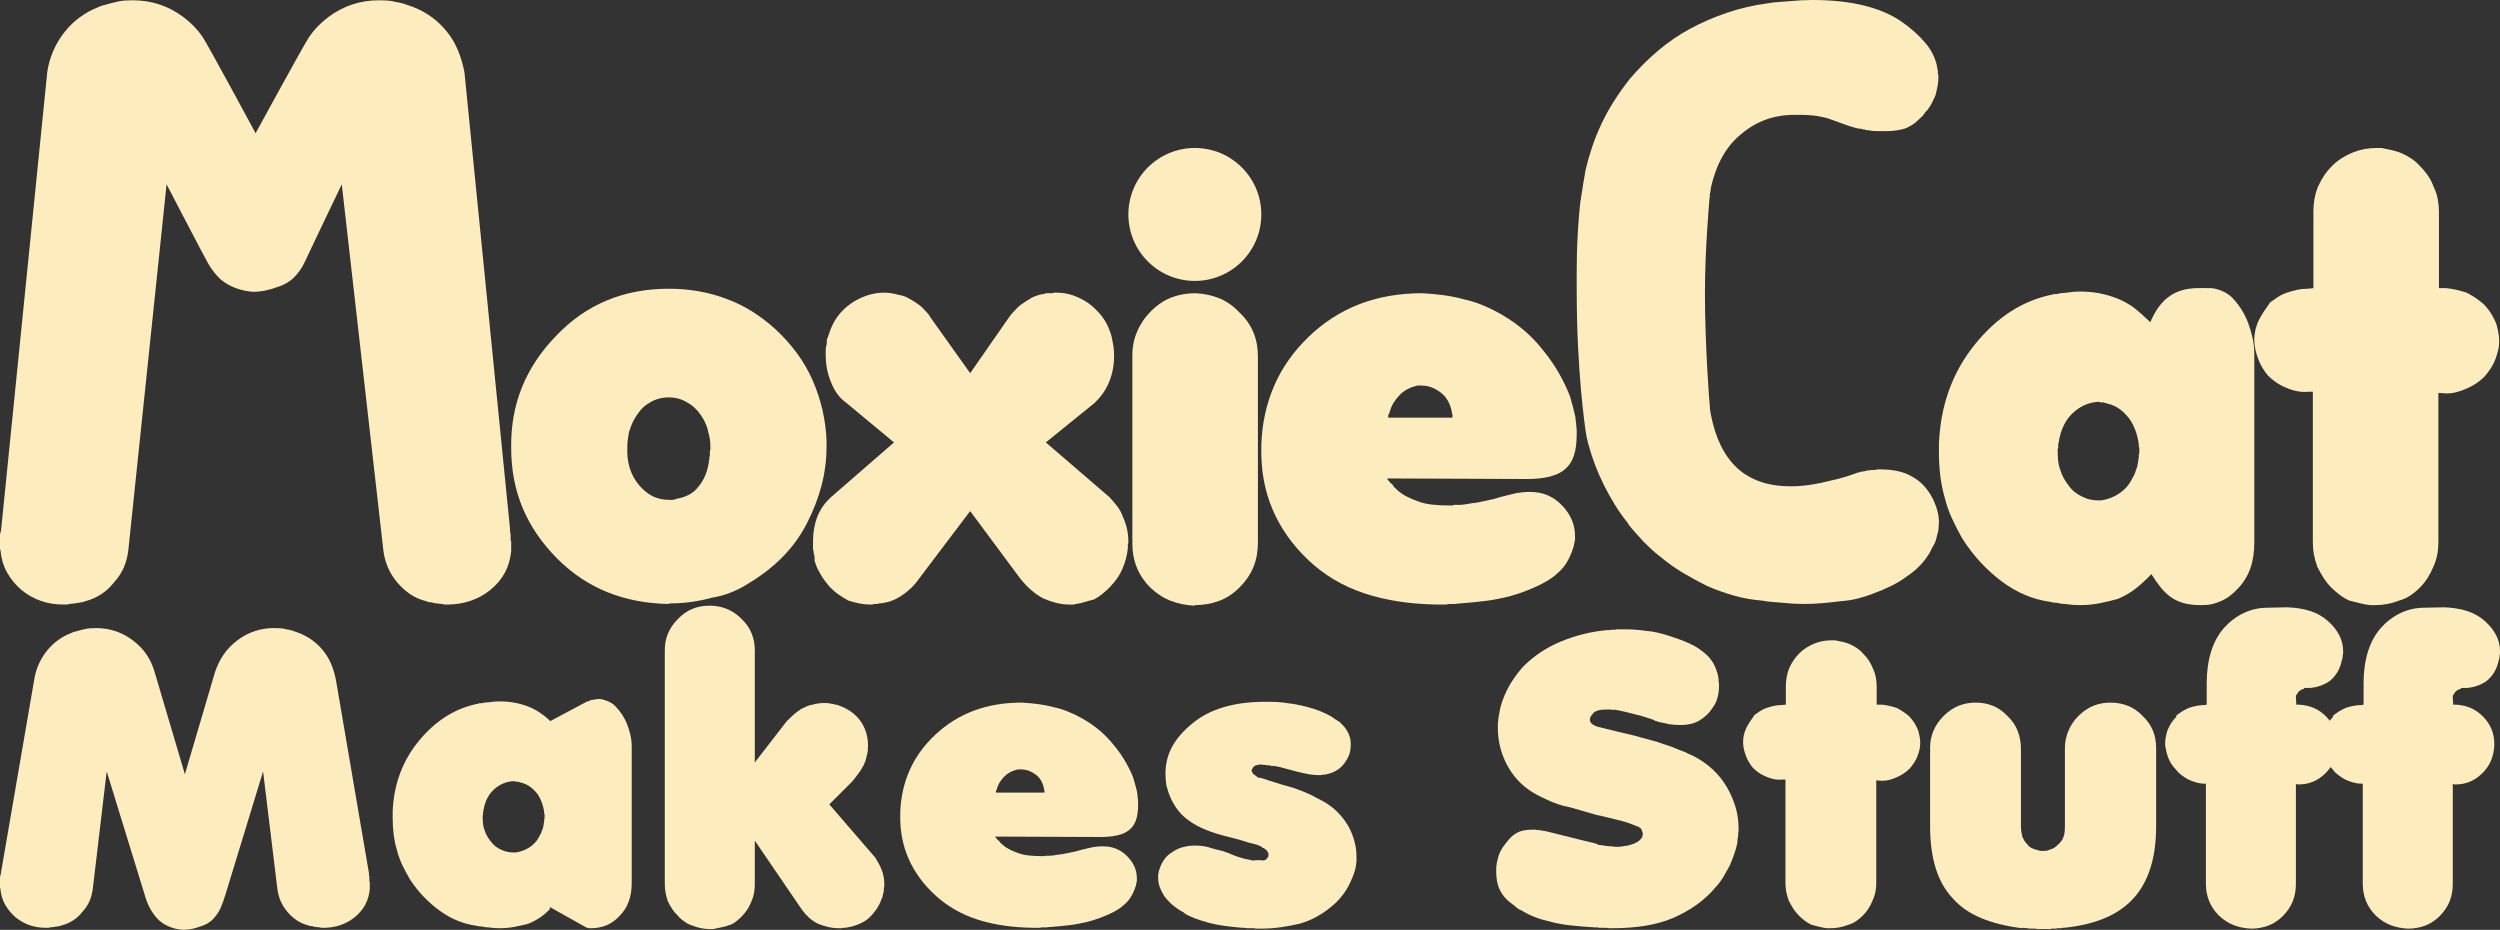
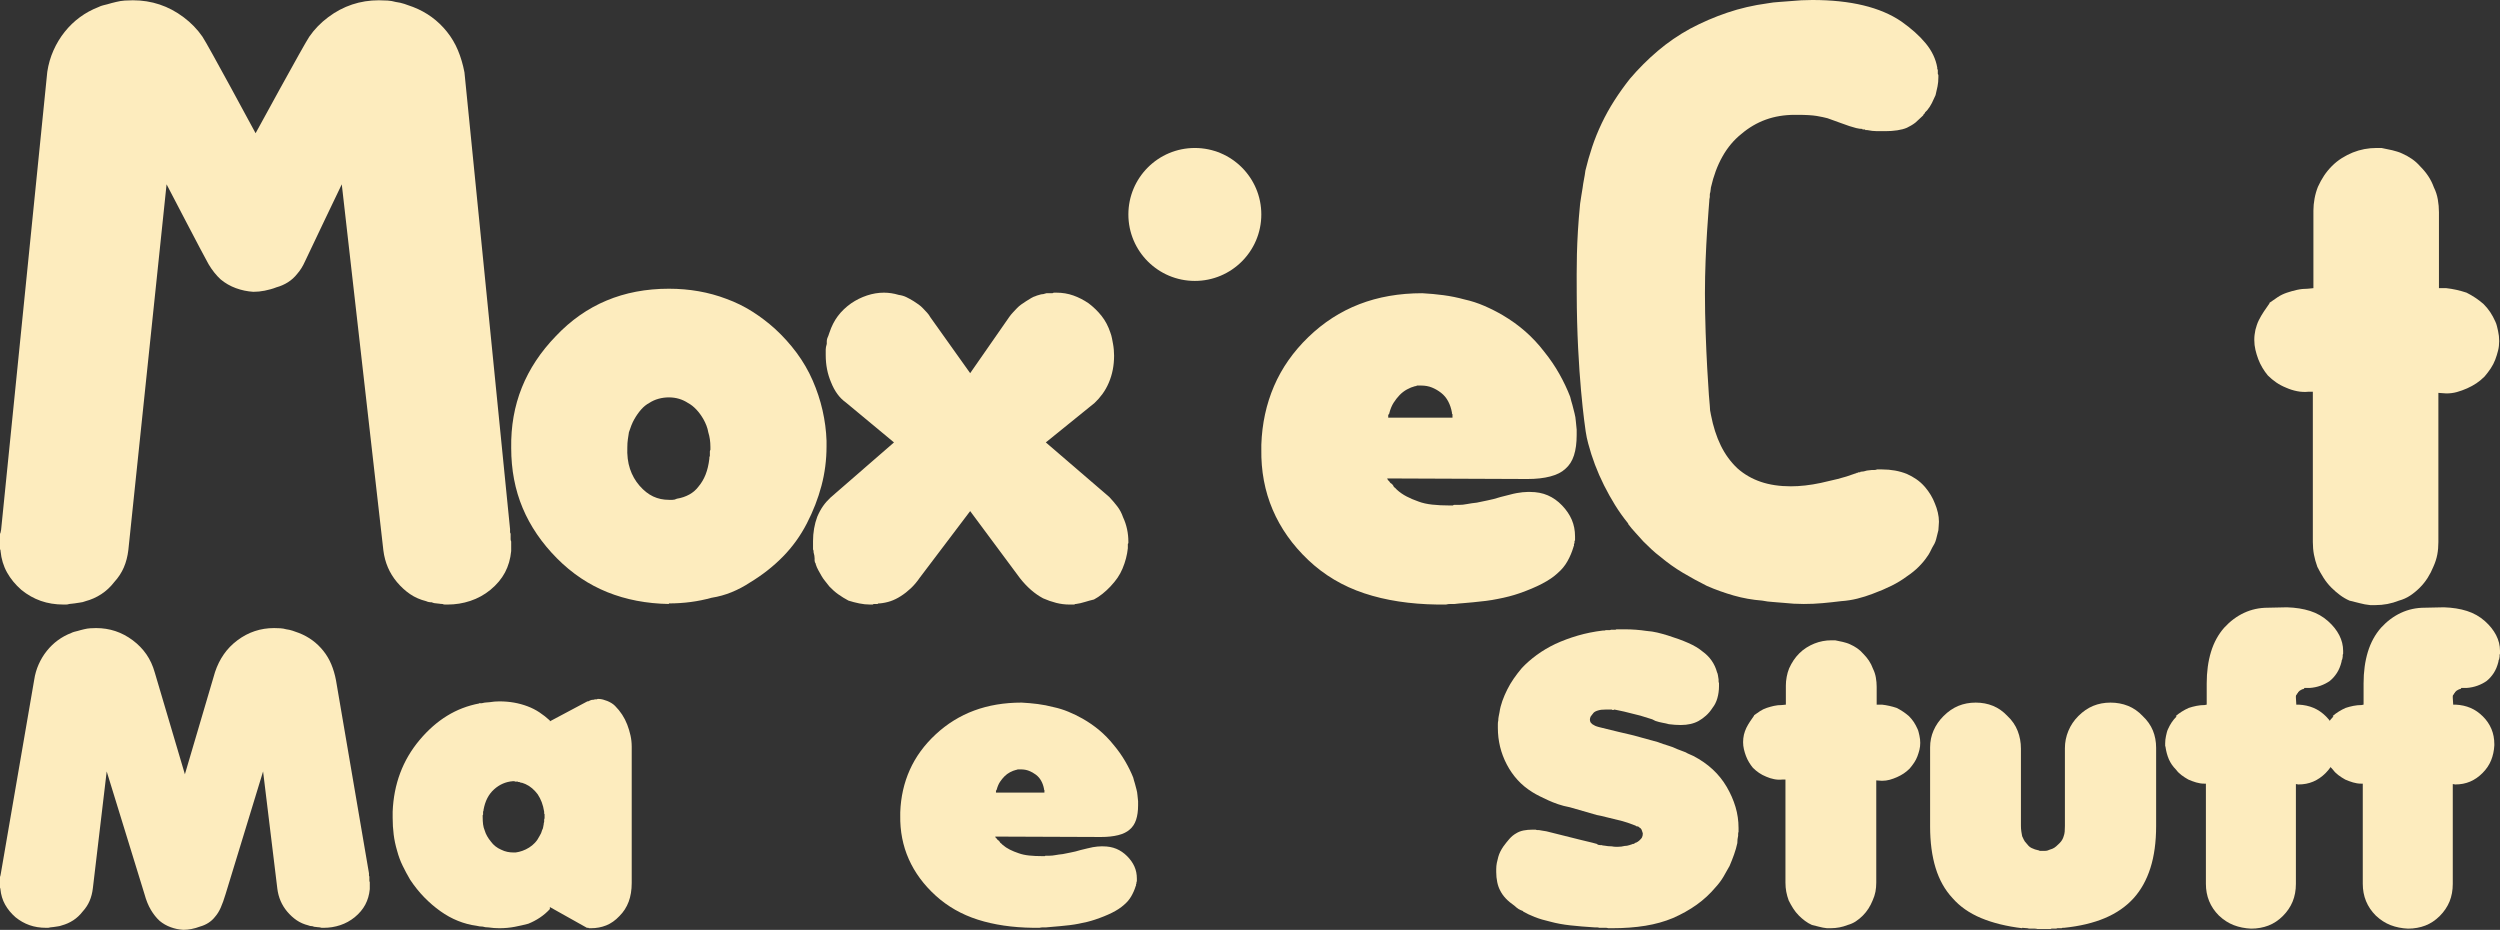
- <svg xmlns="http://www.w3.org/2000/svg" xmlns:ns1="http://sodipodi.sourceforge.net/DTD/sodipodi-0.dtd" xmlns:ns2="http://www.inkscape.org/namespaces/inkscape" xmlns:ns3="http://www.serif.com/" width="1016.173" height="377.952" viewBox="0 0 1016.173 377.952" version="1.1" xml:space="preserve" style="clip-rule:evenodd;fill-rule:evenodd;stroke-linejoin:round;stroke-miterlimit:2" id="svg18" ns1:docname="logo-moxiemakes.svg" ns2:version="1.3 (0e150ed6c4, 2023-07-21)">
+ <svg xmlns="http://www.w3.org/2000/svg" xmlns:ns1="http://sodipodi.sourceforge.net/DTD/sodipodi-0.dtd" xmlns:ns2="http://www.inkscape.org/namespaces/inkscape" width="1016.173" height="377.952" viewBox="0 0 1016.173 377.952" version="1.1" xml:space="preserve" style="clip-rule:evenodd;fill-rule:evenodd;stroke-linejoin:round;stroke-miterlimit:2" id="svg18" ns1:docname="logo-moxiemakes.svg" ns2:version="1.3 (0e150ed6c4, 2023-07-21)">
  <rect x="0" y="0" width="1016.173" height="377.952" fill="#333333" stroke="none" />
  <defs id="defs18" />
  <ns1:namedview id="namedview18" pagecolor="#505050" bordercolor="#ffffff" borderopacity="1" ns2:showpageshadow="0" ns2:pageopacity="0" ns2:pagecheckerboard="1" ns2:deskcolor="#505050" ns2:zoom="1.2448378" ns2:cx="508.90166" ns2:cy="188.77962" ns2:window-width="1350" ns2:window-height="1032" ns2:window-x="404" ns2:window-y="0" ns2:window-maximized="0" ns2:current-layer="svg18" />
  <g transform="translate(-7.087,-7.087)" id="g18">
    <g id="g17">
      <g id="g10">
        <path d="m 7.252,368.321 c 0,0 -0.027,-0.056 -0.083,-0.166 -0.055,-0.11 -0.082,-0.221 -0.082,-0.331 v -4.304 c 0,-0.11 0.055,-0.276 0.165,-0.497 0,-0.11 0.028,-0.248 0.083,-0.413 0.055,-0.166 0.083,-0.304 0.083,-0.414 l 13.573,-78.794 c 0.331,-2.207 0.938,-4.304 1.821,-6.29 0.883,-1.987 1.987,-3.808 3.311,-5.463 1.324,-1.655 2.814,-3.09 4.469,-4.304 1.656,-1.214 3.477,-2.207 5.463,-2.979 0.441,-0.221 0.883,-0.387 1.324,-0.497 0.442,-0.11 0.883,-0.221 1.324,-0.331 0.332,-0.11 0.718,-0.221 1.159,-0.331 0.442,-0.11 0.883,-0.221 1.324,-0.331 0.883,-0.221 1.739,-0.359 2.566,-0.414 0.828,-0.055 1.628,-0.083 2.4,-0.083 2.759,0 5.38,0.414 7.863,1.242 2.483,0.827 4.828,2.069 7.035,3.724 2.208,1.656 4.056,3.559 5.546,5.711 1.49,2.152 2.621,4.607 3.393,7.366 l 12.25,41.384 12.249,-41.549 c 0.883,-2.649 2.069,-5.049 3.559,-7.201 1.49,-2.152 3.338,-4.055 5.546,-5.711 2.207,-1.655 4.552,-2.897 7.035,-3.724 2.483,-0.828 5.104,-1.242 7.863,-1.242 0.882,0 1.738,0.028 2.565,0.083 0.828,0.055 1.628,0.193 2.401,0.414 0.882,0.11 1.738,0.303 2.565,0.579 0.828,0.276 1.683,0.58 2.566,0.911 1.986,0.772 3.807,1.765 5.463,2.979 1.655,1.214 3.145,2.649 4.469,4.304 1.324,1.655 2.4,3.476 3.228,5.463 0.828,1.986 1.462,4.138 1.904,6.455 l 13.408,78.463 v 0.828 c 0,0.221 0.055,0.386 0.165,0.497 v 1.655 c 0,0.221 0.055,0.441 0.166,0.662 v 2.814 c -0.221,2.318 -0.828,4.414 -1.821,6.29 -0.993,1.876 -2.428,3.587 -4.304,5.132 -1.766,1.434 -3.724,2.51 -5.876,3.228 -2.152,0.717 -4.387,1.076 -6.704,1.076 h -0.745 c -0.276,0 -0.525,-0.055 -0.745,-0.166 -0.331,0 -0.635,-0.027 -0.911,-0.083 -0.276,-0.055 -0.524,-0.082 -0.745,-0.082 -0.22,0 -0.469,-0.028 -0.744,-0.083 -0.276,-0.055 -0.525,-0.138 -0.745,-0.248 -0.331,0 -0.635,-0.028 -0.911,-0.083 -0.276,-0.055 -0.524,-0.138 -0.745,-0.248 -1.765,-0.442 -3.338,-1.132 -4.717,-2.07 -1.38,-0.938 -2.677,-2.124 -3.89,-3.559 -1.104,-1.324 -1.987,-2.759 -2.649,-4.303 -0.662,-1.545 -1.104,-3.201 -1.324,-4.966 l -5.794,-47.674 -15.229,49.825 c -0.662,2.208 -1.324,4.056 -1.986,5.546 -0.662,1.49 -1.435,2.731 -2.318,3.724 -0.772,0.994 -1.683,1.821 -2.731,2.483 -1.048,0.662 -2.18,1.159 -3.394,1.49 -0.551,0.221 -1.131,0.414 -1.738,0.579 -0.607,0.166 -1.186,0.304 -1.738,0.414 -0.552,0.111 -1.103,0.193 -1.655,0.249 -0.552,0.055 -1.104,0.082 -1.655,0.082 -1.766,-0.11 -3.477,-0.469 -5.132,-1.076 -1.655,-0.607 -3.145,-1.462 -4.469,-2.565 -1.325,-1.214 -2.511,-2.704 -3.559,-4.47 -1.049,-1.765 -1.904,-3.862 -2.566,-6.29 l -15.395,-49.991 -5.628,47.508 c -0.221,1.876 -0.662,3.587 -1.324,5.132 -0.662,1.544 -1.6,2.979 -2.814,4.303 -1.104,1.435 -2.373,2.621 -3.807,3.559 -1.435,0.938 -2.98,1.628 -4.635,2.07 -0.552,0.22 -1.104,0.358 -1.656,0.413 -0.551,0.056 -1.103,0.138 -1.655,0.249 -0.221,0 -0.469,0.027 -0.745,0.082 -0.276,0.056 -0.524,0.083 -0.745,0.083 -0.331,0.111 -0.634,0.166 -0.91,0.166 h -0.745 c -2.428,0 -4.663,-0.359 -6.704,-1.076 -2.042,-0.718 -3.945,-1.794 -5.711,-3.228 -1.766,-1.545 -3.173,-3.256 -4.221,-5.132 -1.049,-1.876 -1.683,-3.972 -1.904,-6.29 z" style="fill:#fdecbe;fill-rule:nonzero" id="path1" />
        <path d="m 201.952,292.837 c 0.331,0.111 0.663,0.138 0.994,0.083 0.331,-0.055 0.717,-0.138 1.158,-0.248 0.331,0 0.662,-0.028 0.994,-0.083 0.331,-0.055 0.662,-0.083 0.993,-0.083 0.662,-0.11 1.324,-0.193 1.986,-0.248 0.662,-0.055 1.324,-0.083 1.987,-0.083 2.096,0 4.083,0.166 5.959,0.497 1.876,0.331 3.697,0.827 5.462,1.49 1.766,0.662 3.394,1.489 4.884,2.483 1.489,0.993 2.896,2.096 4.221,3.31 v 0.331 l 15.229,-8.111 c 0.22,0 0.414,-0.027 0.579,-0.083 0.166,-0.055 0.304,-0.138 0.414,-0.248 0.221,-0.11 0.441,-0.193 0.662,-0.248 0.221,-0.055 0.441,-0.083 0.662,-0.083 h 0.331 c 0.111,0 0.221,-0.055 0.331,-0.165 h 0.828 c 0.11,0 0.221,-0.056 0.331,-0.166 h 0.497 c 0.551,0 1.131,0.083 1.738,0.248 0.607,0.166 1.186,0.359 1.738,0.58 0.552,0.22 1.103,0.496 1.655,0.827 0.552,0.331 1.049,0.718 1.49,1.159 1.104,1.104 2.069,2.29 2.897,3.559 0.827,1.269 1.517,2.621 2.069,4.056 0.552,1.434 0.993,2.896 1.324,4.386 0.331,1.49 0.497,3.007 0.497,4.552 v 55.454 c 0,2.869 -0.414,5.407 -1.242,7.615 -0.827,2.207 -2.069,4.138 -3.724,5.793 -1.656,1.766 -3.449,3.035 -5.38,3.808 -1.931,0.772 -4,1.158 -6.207,1.158 h -0.828 c -0.111,-0.11 -0.193,-0.165 -0.248,-0.165 h -0.58 L 230.59,375.77 v 0.827 c -1.214,1.324 -2.566,2.483 -4.056,3.476 -1.49,0.994 -3.062,1.821 -4.718,2.483 -1.655,0.442 -3.476,0.856 -5.462,1.242 -1.987,0.386 -4.083,0.579 -6.29,0.579 -0.773,0 -1.518,-0.027 -2.235,-0.083 -0.717,-0.055 -1.462,-0.137 -2.235,-0.248 -0.441,0 -0.855,-0.027 -1.241,-0.083 -0.387,-0.055 -0.745,-0.138 -1.076,-0.248 -0.442,0 -0.856,-0.027 -1.242,-0.083 -0.386,-0.055 -0.8,-0.138 -1.241,-0.248 -2.539,-0.331 -5.049,-0.993 -7.532,-1.986 -2.483,-0.994 -4.883,-2.318 -7.201,-3.973 -2.317,-1.655 -4.497,-3.532 -6.538,-5.628 -2.042,-2.097 -3.946,-4.47 -5.711,-7.118 -1.104,-1.876 -2.125,-3.78 -3.063,-5.711 -0.938,-1.931 -1.683,-3.945 -2.234,-6.042 -0.662,-2.207 -1.131,-4.414 -1.407,-6.621 -0.276,-2.208 -0.414,-4.47 -0.414,-6.787 v -2.483 c 0.221,-5.628 1.241,-10.87 3.062,-15.726 1.821,-4.856 4.442,-9.325 7.863,-13.408 3.421,-4.083 7.146,-7.366 11.173,-9.849 4.028,-2.483 8.415,-4.166 13.16,-5.049 z m 1.325,46.35 c 0,1.103 0.055,2.096 0.165,2.979 0.111,0.883 0.331,1.711 0.662,2.483 0.221,0.773 0.552,1.545 0.994,2.318 0.441,0.772 0.938,1.49 1.489,2.152 0.552,0.772 1.187,1.434 1.904,1.986 0.717,0.552 1.462,0.993 2.235,1.324 0.882,0.442 1.738,0.745 2.565,0.911 0.828,0.165 1.628,0.248 2.401,0.248 h 0.993 c 0.883,-0.11 1.793,-0.331 2.731,-0.662 0.938,-0.331 1.849,-0.773 2.731,-1.324 0.883,-0.552 1.683,-1.214 2.401,-1.987 0.717,-0.772 1.352,-1.71 1.903,-2.814 0.221,-0.331 0.414,-0.69 0.58,-1.076 0.165,-0.386 0.303,-0.8 0.414,-1.241 0.22,-0.331 0.358,-0.718 0.413,-1.159 0.056,-0.441 0.138,-0.883 0.249,-1.324 v -0.331 c 0,-0.111 0.055,-0.276 0.165,-0.497 v -0.993 c 0,-0.111 0.055,-0.276 0.166,-0.497 v -1.655 c -0.111,-0.11 -0.166,-0.193 -0.166,-0.248 v -0.745 c -0.221,-1.435 -0.552,-2.732 -0.993,-3.89 -0.441,-1.159 -0.993,-2.235 -1.655,-3.228 -0.662,-0.883 -1.407,-1.683 -2.235,-2.4 -0.828,-0.718 -1.738,-1.297 -2.731,-1.739 -0.221,-0.11 -0.442,-0.193 -0.662,-0.248 -0.221,-0.055 -0.442,-0.138 -0.663,-0.248 -0.22,0 -0.413,-0.028 -0.579,-0.083 -0.166,-0.055 -0.359,-0.138 -0.579,-0.248 h -0.331 c -0.111,0 -0.221,-0.055 -0.331,-0.166 h -0.994 c -0.11,0 -0.22,-0.055 -0.331,-0.165 h -0.662 c -1.435,0.11 -2.786,0.441 -4.055,0.993 -1.27,0.552 -2.456,1.324 -3.559,2.317 -1.104,0.994 -2.014,2.18 -2.732,3.559 -0.717,1.38 -1.241,3.008 -1.572,4.884 v 0.331 c -0.111,0.11 -0.166,0.193 -0.166,0.248 v 1.241 c -0.11,0.111 -0.165,0.194 -0.165,0.249 v 0.91 z" style="fill:#fdecbe;fill-rule:nonzero" id="path2" />
-         <path d="m 282.766,379.411 c -0.883,-0.772 -1.656,-1.655 -2.318,-2.648 -0.662,-0.993 -1.269,-2.042 -1.821,-3.145 -0.441,-1.214 -0.772,-2.401 -0.993,-3.559 -0.221,-1.159 -0.331,-2.345 -0.331,-3.559 v -95.182 c 0,-2.428 0.442,-4.69 1.324,-6.787 0.883,-2.097 2.208,-4.028 3.973,-5.794 1.766,-1.876 3.725,-3.255 5.877,-4.138 2.152,-0.883 4.497,-1.324 7.035,-1.324 2.538,0 4.883,0.441 7.035,1.324 2.152,0.883 4.111,2.207 5.876,3.973 1.876,1.766 3.256,3.724 4.139,5.876 0.883,2.152 1.324,4.497 1.324,7.036 v 45.521 l 13.077,-16.884 c 0.442,-0.442 0.911,-0.883 1.407,-1.324 0.497,-0.442 0.966,-0.883 1.407,-1.325 0.552,-0.441 1.076,-0.855 1.573,-1.241 0.496,-0.386 1.021,-0.745 1.572,-1.076 0.662,-0.331 1.38,-0.662 2.152,-0.993 0.773,-0.331 1.545,-0.552 2.318,-0.663 0.772,-0.22 1.572,-0.386 2.4,-0.496 0.828,-0.11 1.628,-0.166 2.4,-0.166 0.552,0 1.076,0.028 1.573,0.083 0.496,0.055 0.965,0.138 1.407,0.248 0.22,0 0.441,0.028 0.662,0.083 0.221,0.055 0.497,0.138 0.828,0.248 0.22,0 0.441,0.028 0.662,0.083 0.22,0.055 0.441,0.138 0.662,0.249 1.876,0.662 3.559,1.517 5.049,2.565 1.489,1.049 2.786,2.345 3.89,3.89 0.993,1.435 1.738,2.98 2.234,4.635 0.497,1.656 0.745,3.421 0.745,5.297 0,0.662 -0.027,1.325 -0.083,1.987 -0.055,0.662 -0.193,1.324 -0.413,1.986 -0.111,0.662 -0.276,1.324 -0.497,1.987 -0.221,0.662 -0.497,1.324 -0.828,1.986 -0.331,0.662 -0.689,1.297 -1.076,1.904 -0.386,0.607 -0.8,1.186 -1.241,1.738 -0.442,0.551 -0.855,1.103 -1.242,1.655 -0.386,0.552 -0.855,1.104 -1.407,1.655 l -8.938,8.939 18.705,21.685 c 0.552,0.883 1.048,1.738 1.49,2.566 0.441,0.827 0.827,1.683 1.158,2.566 0.331,0.882 0.58,1.793 0.745,2.731 0.166,0.938 0.249,1.903 0.249,2.897 v 0.993 c -0.111,0.11 -0.166,0.248 -0.166,0.414 v 0.579 c 0,0.331 -0.028,0.662 -0.083,0.993 -0.055,0.331 -0.138,0.662 -0.248,0.993 -0.11,0.442 -0.193,0.828 -0.248,1.159 -0.056,0.331 -0.193,0.662 -0.414,0.993 -0.111,0.111 -0.193,0.249 -0.248,0.414 -0.056,0.166 -0.083,0.359 -0.083,0.58 -0.111,0.11 -0.193,0.248 -0.249,0.413 -0.055,0.166 -0.137,0.359 -0.248,0.58 -0.552,1.103 -1.214,2.152 -1.986,3.145 -0.773,0.993 -1.656,1.931 -2.649,2.814 -0.993,0.772 -2.041,1.407 -3.145,1.904 -1.103,0.496 -2.262,0.91 -3.476,1.241 -0.442,0.11 -0.855,0.193 -1.242,0.248 -0.386,0.056 -0.855,0.138 -1.407,0.249 h -0.662 c -0.22,0 -0.441,0.055 -0.662,0.165 h -1.324 c -1.435,0 -2.869,-0.165 -4.304,-0.496 -1.435,-0.331 -2.814,-0.773 -4.138,-1.325 -1.325,-0.662 -2.511,-1.462 -3.559,-2.4 -1.049,-0.938 -2.014,-2.014 -2.897,-3.228 l -19.202,-28.14 V 366.5 c 0,1.324 -0.11,2.565 -0.331,3.724 -0.221,1.159 -0.607,2.345 -1.159,3.559 -0.441,1.104 -0.993,2.152 -1.655,3.145 -0.662,0.993 -1.435,1.931 -2.318,2.814 -0.772,0.773 -1.6,1.49 -2.483,2.152 -0.882,0.662 -1.82,1.104 -2.814,1.325 -0.441,0.22 -0.938,0.386 -1.489,0.496 -0.552,0.11 -1.049,0.221 -1.49,0.331 -0.552,0.111 -1.076,0.221 -1.573,0.331 -0.496,0.111 -1.021,0.221 -1.572,0.331 h -1.49 c -1.104,0 -2.235,-0.11 -3.394,-0.331 -1.158,-0.22 -2.29,-0.552 -3.393,-0.993 -1.104,-0.331 -2.152,-0.828 -3.145,-1.49 -0.993,-0.662 -1.931,-1.434 -2.814,-2.317 z" style="fill:#fdecbe;fill-rule:nonzero" id="path3" />
        <path d="m 469.686,332.565 v 1.821 c 0,2.318 -0.276,4.304 -0.828,5.959 -0.552,1.656 -1.434,2.98 -2.648,3.973 -1.104,0.993 -2.649,1.738 -4.635,2.235 -1.987,0.496 -4.304,0.745 -6.953,0.745 l -43.038,-0.166 c 0.11,0.221 0.193,0.386 0.248,0.497 0.055,0.11 0.138,0.165 0.248,0.165 0.111,0.111 0.193,0.221 0.249,0.331 0.055,0.111 0.138,0.221 0.248,0.332 0.221,0.11 0.414,0.248 0.579,0.413 0.166,0.166 0.304,0.359 0.414,0.58 0,0.11 0.055,0.193 0.166,0.248 0.11,0.055 0.22,0.138 0.331,0.248 l 0.496,0.497 c 0.883,0.772 1.876,1.435 2.98,1.986 1.103,0.552 2.317,1.049 3.642,1.49 1.214,0.442 2.621,0.745 4.221,0.911 1.6,0.165 3.338,0.248 5.214,0.248 h 1.159 c 0,0 0.027,-0.028 0.083,-0.083 0.055,-0.055 0.137,-0.083 0.248,-0.083 h 1.49 c 0.772,0 1.6,-0.082 2.483,-0.248 0.882,-0.166 1.876,-0.303 2.979,-0.414 0.993,-0.221 2.097,-0.441 3.311,-0.662 1.214,-0.221 2.538,-0.552 3.973,-0.993 0.993,-0.221 1.903,-0.442 2.731,-0.662 0.828,-0.221 1.573,-0.387 2.235,-0.497 0.662,-0.11 1.269,-0.193 1.821,-0.248 0.551,-0.055 1.048,-0.083 1.489,-0.083 h 0.828 c 1.986,0 3.78,0.331 5.38,0.993 1.6,0.662 3.062,1.656 4.387,2.98 1.324,1.324 2.317,2.731 2.979,4.221 0.662,1.49 0.993,3.117 0.993,4.883 v 1.159 c -0.11,0.11 -0.165,0.193 -0.165,0.248 v 0.58 c -0.111,0.11 -0.166,0.193 -0.166,0.248 v 0.579 c -0.11,0.111 -0.165,0.193 -0.165,0.249 v 0.082 c -0.442,1.435 -1.049,2.814 -1.821,4.139 -0.773,1.324 -1.766,2.483 -2.98,3.476 -1.214,1.103 -2.814,2.152 -4.8,3.145 -1.987,0.993 -4.304,1.931 -6.953,2.814 -0.993,0.331 -2.041,0.635 -3.145,0.91 -1.103,0.276 -2.262,0.525 -3.476,0.745 -1.104,0.221 -2.317,0.414 -3.642,0.58 -1.324,0.165 -2.648,0.303 -3.972,0.414 -0.994,0.11 -1.959,0.193 -2.897,0.248 -0.938,0.055 -1.849,0.138 -2.732,0.248 h -1.324 c -0.441,0 -0.883,0.055 -1.324,0.166 h -2.649 c -8.387,-0.111 -15.863,-1.214 -22.429,-3.311 -6.567,-2.097 -12.277,-5.352 -17.133,-9.766 -4.856,-4.415 -8.498,-9.353 -10.925,-14.816 -2.428,-5.462 -3.587,-11.394 -3.477,-17.794 V 337.2 c 0.221,-6.18 1.518,-11.918 3.891,-17.215 2.372,-5.297 5.876,-10.098 10.511,-14.402 4.635,-4.303 9.849,-7.531 15.643,-9.683 5.793,-2.152 12.222,-3.228 19.284,-3.228 2.207,0.11 4.387,0.303 6.539,0.579 2.152,0.276 4.276,0.69 6.373,1.242 2.097,0.441 4.138,1.076 6.125,1.903 1.986,0.828 3.862,1.738 5.628,2.732 2.538,1.434 4.855,3.034 6.952,4.8 2.097,1.766 4.028,3.752 5.794,5.959 1.766,2.097 3.311,4.277 4.635,6.539 1.324,2.262 2.428,4.497 3.311,6.704 0.11,0.441 0.22,0.855 0.331,1.241 0.11,0.387 0.22,0.745 0.331,1.076 0.11,0.442 0.22,0.856 0.331,1.242 0.11,0.386 0.22,0.8 0.331,1.241 0.22,0.773 0.358,1.573 0.414,2.401 0.055,0.827 0.138,1.627 0.248,2.4 z m -57.771,-3.31 h 19.698 v -0.994 c -0.11,-0.11 -0.165,-0.193 -0.165,-0.248 v -0.248 c -0.221,-1.214 -0.607,-2.318 -1.159,-3.311 -0.552,-0.993 -1.269,-1.821 -2.152,-2.483 -0.883,-0.662 -1.821,-1.186 -2.814,-1.572 -0.993,-0.387 -2.097,-0.58 -3.311,-0.58 h -1.324 c -0.11,0.111 -0.193,0.166 -0.248,0.166 h -0.249 c -0.882,0.221 -1.738,0.552 -2.565,0.993 -0.828,0.441 -1.573,0.993 -2.235,1.655 -0.662,0.662 -1.269,1.407 -1.821,2.235 -0.552,0.828 -0.993,1.848 -1.324,3.062 0,0.111 -0.028,0.194 -0.083,0.249 -0.055,0.055 -0.083,0.082 -0.083,0.082 -0.11,0.111 -0.165,0.194 -0.165,0.249 v 0.91 z" style="fill:#fdecbe;fill-rule:nonzero" id="path4" />
-         <path d="m 488.424,378.087 c -1.876,-0.993 -3.476,-2.069 -4.8,-3.228 -1.324,-1.159 -2.428,-2.345 -3.311,-3.559 -0.772,-1.214 -1.379,-2.428 -1.821,-3.642 -0.441,-1.214 -0.662,-2.427 -0.662,-3.641 v -0.994 c 0,-0.331 0.055,-0.662 0.166,-0.993 0,-0.331 0.055,-0.662 0.165,-0.993 0.111,-0.331 0.221,-0.662 0.331,-0.993 0.442,-1.324 1.076,-2.566 1.904,-3.725 0.828,-1.158 1.904,-2.124 3.228,-2.896 1.214,-0.883 2.621,-1.545 4.221,-1.987 1.6,-0.441 3.283,-0.662 5.049,-0.662 0.551,0 1.158,0.028 1.821,0.083 0.662,0.055 1.324,0.138 1.986,0.248 0.662,0.11 1.352,0.276 2.069,0.497 0.717,0.22 1.462,0.441 2.235,0.662 l 3.31,0.827 2.318,0.828 c 1.214,0.552 2.317,0.993 3.311,1.324 0.993,0.331 1.876,0.607 2.648,0.828 0.662,0.11 1.324,0.248 1.987,0.414 0.662,0.165 1.324,0.303 1.986,0.414 l 0.993,-0.166 h 1.987 c 0.441,0.111 0.827,0.138 1.158,0.083 0.331,-0.055 0.607,-0.138 0.828,-0.248 0.221,-0.221 0.414,-0.414 0.579,-0.58 0.166,-0.165 0.304,-0.358 0.414,-0.579 v -0.083 c 0,-0.055 0.055,-0.138 0.166,-0.248 v -0.497 c 0,-0.22 -0.028,-0.469 -0.083,-0.745 -0.055,-0.276 -0.193,-0.524 -0.414,-0.745 -0.11,-0.22 -0.303,-0.441 -0.579,-0.662 -0.276,-0.22 -0.58,-0.441 -0.911,-0.662 h -0.331 c -0.11,0 -0.165,-0.027 -0.165,-0.083 v -0.248 h -0.083 c -0.055,0 -0.083,-0.055 -0.083,-0.165 h -0.248 c -0.055,0 -0.083,-0.056 -0.083,-0.166 h -0.165 l -1.49,-0.662 -3.311,-0.828 -4.304,-1.324 -3.145,-0.828 c -3.862,-0.883 -7.201,-1.903 -10.015,-3.062 -2.814,-1.159 -5.104,-2.4 -6.869,-3.725 -1.766,-1.213 -3.283,-2.648 -4.552,-4.303 -1.27,-1.656 -2.346,-3.532 -3.228,-5.629 -0.331,-0.772 -0.607,-1.545 -0.828,-2.317 -0.221,-0.772 -0.441,-1.545 -0.662,-2.317 -0.111,-0.773 -0.193,-1.545 -0.248,-2.318 -0.056,-0.772 -0.083,-1.545 -0.083,-2.317 0,-3.863 0.883,-7.449 2.648,-10.76 1.766,-3.311 4.47,-6.456 8.111,-9.435 3.532,-2.98 7.78,-5.215 12.746,-6.705 4.966,-1.489 10.595,-2.234 16.885,-2.234 h 1.821 c 1.434,0 2.814,0.055 4.138,0.165 1.324,0.111 2.649,0.276 3.973,0.497 1.214,0.11 2.4,0.303 3.559,0.579 1.159,0.276 2.29,0.524 3.393,0.745 2.097,0.552 3.973,1.159 5.628,1.821 1.656,0.662 3.146,1.379 4.47,2.152 0.662,0.441 1.269,0.855 1.821,1.241 0.551,0.387 1.103,0.745 1.655,1.076 0.441,0.442 0.855,0.856 1.241,1.242 0.387,0.386 0.745,0.8 1.076,1.241 0.332,0.552 0.663,1.104 0.994,1.656 0.331,0.552 0.551,1.103 0.662,1.655 0.22,0.552 0.358,1.131 0.414,1.738 0.055,0.607 0.082,1.186 0.082,1.738 0,1.325 -0.193,2.566 -0.579,3.725 -0.386,1.158 -1.021,2.345 -1.904,3.559 -0.772,1.103 -1.738,2.041 -2.896,2.814 -1.159,0.772 -2.456,1.324 -3.89,1.655 -0.332,0.11 -0.663,0.193 -0.994,0.248 -0.331,0.056 -0.662,0.083 -0.993,0.083 -0.11,0 -0.276,0.028 -0.496,0.083 -0.221,0.055 -0.387,0.083 -0.497,0.083 h -1.159 c -0.441,0 -0.965,-0.028 -1.572,-0.083 -0.607,-0.055 -1.242,-0.138 -1.904,-0.248 -0.662,-0.111 -1.379,-0.249 -2.152,-0.414 -0.772,-0.166 -1.6,-0.359 -2.483,-0.58 l -7.449,-1.986 -2.648,-0.497 c -0.111,0.111 -0.194,0.166 -0.249,0.166 h -0.331 c -0.055,0 -0.083,-0.055 -0.083,-0.166 h -0.413 c -0.056,0 -0.083,-0.055 -0.083,-0.165 h -1.076 c -0.166,0 -0.359,-0.055 -0.58,-0.166 h -1.158 c -0.111,0 -0.221,-0.055 -0.331,-0.165 h -1.325 c -0.11,0.11 -0.22,0.165 -0.331,0.165 h -0.331 c -0.11,0 -0.248,0.028 -0.414,0.083 -0.165,0.055 -0.358,0.138 -0.579,0.248 l -0.331,0.166 -0.497,0.497 c -0.22,0.331 -0.386,0.634 -0.496,0.91 -0.111,0.276 -0.111,0.524 0,0.745 0,0.11 0.055,0.248 0.165,0.414 0.111,0.165 0.221,0.303 0.331,0.414 0.111,0.22 0.276,0.386 0.497,0.496 0.221,0.111 0.441,0.276 0.662,0.497 h 0.166 v 0.165 h 0.165 c 0,0.111 0.028,0.166 0.083,0.166 h 0.083 c 0,0.11 0.027,0.193 0.082,0.248 0.056,0.055 0.138,0.083 0.249,0.083 h 0.331 l 1.49,0.331 2.483,0.828 5.793,1.821 4.139,1.158 3.641,1.325 c 0.994,0.441 1.959,0.855 2.897,1.241 0.938,0.386 1.849,0.855 2.732,1.407 0.882,0.441 1.793,0.91 2.731,1.407 0.938,0.497 1.793,1.021 2.566,1.573 1.876,1.324 3.503,2.786 4.883,4.386 1.379,1.6 2.566,3.339 3.559,5.215 0.883,1.765 1.572,3.614 2.069,5.545 0.497,1.931 0.745,3.835 0.745,5.711 v 1.986 c -0.111,1.766 -0.469,3.504 -1.076,5.215 -0.607,1.71 -1.352,3.393 -2.235,5.048 -0.883,1.656 -1.986,3.256 -3.31,4.801 -1.325,1.545 -2.87,2.979 -4.635,4.304 -1.656,1.324 -3.477,2.51 -5.463,3.559 -1.986,1.048 -4.138,1.903 -6.456,2.565 -2.317,0.552 -4.8,1.021 -7.449,1.407 -2.648,0.387 -5.518,0.58 -8.608,0.58 h -1.655 c -0.331,-0.111 -0.634,-0.166 -0.91,-0.166 h -2.732 c -0.331,-0.11 -0.634,-0.165 -0.91,-0.165 h -0.91 c -2.759,-0.221 -5.298,-0.497 -7.615,-0.828 -2.317,-0.331 -4.469,-0.772 -6.456,-1.324 -1.986,-0.552 -3.779,-1.131 -5.38,-1.738 -1.6,-0.607 -3.007,-1.297 -4.221,-2.069 z" style="fill:#fdecbe;fill-rule:nonzero" id="path5" />
        <path d="m 626.181,377.425 c -0.331,-0.111 -0.662,-0.248 -0.993,-0.414 -0.331,-0.166 -0.607,-0.303 -0.828,-0.414 -0.331,-0.221 -0.634,-0.441 -0.91,-0.662 -0.276,-0.221 -0.524,-0.441 -0.745,-0.662 -1.435,-0.993 -2.621,-1.986 -3.559,-2.98 -0.938,-0.993 -1.683,-2.041 -2.235,-3.145 -0.552,-0.993 -0.965,-2.152 -1.241,-3.476 -0.276,-1.324 -0.414,-2.704 -0.414,-4.138 v -1.159 c 0,-0.883 0.083,-1.738 0.248,-2.566 0.166,-0.828 0.359,-1.628 0.58,-2.4 0.22,-0.773 0.496,-1.49 0.827,-2.152 0.331,-0.662 0.718,-1.324 1.159,-1.986 0.883,-1.214 1.738,-2.29 2.566,-3.228 0.827,-0.938 1.738,-1.683 2.731,-2.235 0.883,-0.552 1.876,-0.938 2.98,-1.159 1.103,-0.22 2.317,-0.331 3.641,-0.331 h 1.325 c 0.22,0.111 0.441,0.166 0.662,0.166 h 0.662 c 0.441,0.11 0.91,0.193 1.407,0.248 0.496,0.055 1.021,0.138 1.572,0.248 l 13.905,3.477 4.801,1.158 1.821,0.497 c 0.22,0.221 0.469,0.359 0.744,0.414 0.276,0.055 0.525,0.082 0.745,0.082 h 0.663 c 0.11,0.111 0.22,0.166 0.331,0.166 h 0.331 c 0.551,0.11 1.131,0.193 1.738,0.248 0.607,0.055 1.131,0.083 1.572,0.083 0.552,0.11 1.021,0.166 1.407,0.166 h 1.242 c 0.441,0 0.855,-0.028 1.241,-0.083 0.387,-0.055 0.8,-0.138 1.242,-0.248 0.331,0 0.662,-0.028 0.993,-0.083 0.331,-0.055 0.662,-0.138 0.993,-0.249 0.221,-0.11 0.469,-0.193 0.745,-0.248 0.276,-0.055 0.469,-0.138 0.58,-0.248 h 0.331 c 0.11,0 0.22,-0.055 0.331,-0.166 0,0 0.055,-0.027 0.165,-0.082 0.111,-0.056 0.221,-0.138 0.331,-0.249 h 0.249 c 0.055,0 0.137,-0.055 0.248,-0.165 0,0 0.027,-0.028 0.083,-0.083 0.055,-0.055 0.138,-0.083 0.248,-0.083 0.11,-0.11 0.221,-0.193 0.331,-0.248 0.11,-0.055 0.221,-0.138 0.331,-0.248 0.221,-0.221 0.441,-0.442 0.662,-0.663 0.221,-0.22 0.386,-0.441 0.497,-0.662 0.11,-0.22 0.193,-0.469 0.248,-0.745 0.055,-0.275 0.083,-0.579 0.083,-0.91 -0.111,-0.221 -0.193,-0.469 -0.248,-0.745 -0.056,-0.276 -0.138,-0.524 -0.249,-0.745 -0.11,-0.11 -0.193,-0.221 -0.248,-0.331 -0.055,-0.11 -0.138,-0.221 -0.248,-0.331 -0.111,0 -0.221,-0.055 -0.331,-0.165 -0.111,-0.111 -0.221,-0.221 -0.331,-0.332 h -0.083 c -0.055,0 -0.138,-0.055 -0.249,-0.165 h -0.331 c -0.11,0 -0.22,-0.028 -0.331,-0.083 -0.11,-0.055 -0.22,-0.138 -0.331,-0.248 l -3.145,-1.159 -2.152,-0.662 -8.773,-2.152 -1.655,-0.331 -10.926,-3.145 c -1.765,-0.331 -3.365,-0.745 -4.8,-1.242 -1.435,-0.496 -2.759,-1.02 -3.973,-1.572 -1.214,-0.552 -2.373,-1.104 -3.476,-1.656 -1.104,-0.551 -2.097,-1.103 -2.98,-1.655 -2.317,-1.434 -4.331,-3.09 -6.042,-4.966 -1.71,-1.876 -3.172,-3.973 -4.386,-6.29 -1.214,-2.318 -2.125,-4.718 -2.732,-7.201 -0.607,-2.483 -0.91,-5.049 -0.91,-7.697 v -1.573 c 0,-0.496 0.055,-0.965 0.166,-1.407 0,-0.552 0.055,-1.103 0.165,-1.655 0.11,-0.552 0.221,-1.104 0.331,-1.655 0.221,-1.545 0.607,-3.09 1.159,-4.635 0.552,-1.545 1.214,-3.09 1.986,-4.635 0.773,-1.545 1.656,-3.035 2.649,-4.47 0.993,-1.434 2.097,-2.869 3.31,-4.304 1.766,-1.876 3.78,-3.641 6.042,-5.297 2.263,-1.655 4.773,-3.145 7.532,-4.469 2.869,-1.324 5.904,-2.455 9.105,-3.393 3.2,-0.938 6.621,-1.628 10.263,-2.07 h 0.579 c 0.165,0 0.359,-0.055 0.579,-0.165 h 1.573 c 0.165,0 0.359,-0.055 0.579,-0.166 h 1.738 c 0.166,0 0.304,-0.055 0.414,-0.165 h 3.311 c 1.545,0 3.062,0.055 4.552,0.165 1.49,0.111 2.952,0.276 4.387,0.497 1.545,0.11 3.007,0.331 4.386,0.662 1.38,0.331 2.787,0.717 4.221,1.159 3.201,0.993 5.987,2.014 8.36,3.062 2.372,1.049 4.276,2.18 5.711,3.394 1.545,1.103 2.814,2.372 3.807,3.807 0.993,1.434 1.71,2.979 2.152,4.635 0.221,0.441 0.359,0.91 0.414,1.407 0.055,0.496 0.138,1.021 0.248,1.572 v 0.745 c 0,0.276 0.055,0.524 0.166,0.745 v 1.324 c 0,0.773 -0.056,1.573 -0.166,2.401 -0.11,0.827 -0.276,1.627 -0.497,2.4 -0.22,0.772 -0.496,1.49 -0.827,2.152 -0.331,0.662 -0.718,1.269 -1.159,1.821 -0.772,1.214 -1.655,2.262 -2.648,3.145 -0.994,0.883 -1.987,1.6 -2.98,2.152 -0.993,0.552 -2.097,0.965 -3.311,1.241 -1.214,0.276 -2.538,0.414 -3.973,0.414 -0.772,0 -1.545,-0.027 -2.317,-0.083 -0.773,-0.055 -1.6,-0.138 -2.483,-0.248 -0.773,-0.221 -1.628,-0.414 -2.566,-0.579 -0.938,-0.166 -1.903,-0.414 -2.897,-0.745 l -1.324,-0.662 -4.8,-1.49 -6.622,-1.655 -2.317,-0.497 -1.655,-0.331 c -0.111,0.11 -0.194,0.165 -0.249,0.165 h -0.579 c -0.111,0 -0.166,-0.055 -0.166,-0.165 h -2.483 c -0.662,0 -1.241,0.027 -1.738,0.083 -0.496,0.055 -0.91,0.138 -1.241,0.248 -0.442,0.11 -0.828,0.248 -1.159,0.414 -0.331,0.165 -0.607,0.358 -0.828,0.579 -0.22,0.221 -0.414,0.469 -0.579,0.745 -0.166,0.276 -0.359,0.524 -0.579,0.745 -0.111,0.221 -0.194,0.441 -0.249,0.662 -0.055,0.221 -0.082,0.441 -0.082,0.662 0,0.221 0.027,0.414 0.082,0.58 0.055,0.165 0.138,0.358 0.249,0.579 l 0.662,0.662 c 0.22,0.11 0.414,0.221 0.579,0.331 0.166,0.11 0.359,0.221 0.579,0.331 0.221,0.111 0.442,0.193 0.663,0.248 0.22,0.056 0.496,0.138 0.827,0.249 l 8.111,1.986 4.966,1.159 1.325,0.331 9.601,2.649 c 1.434,0.551 2.814,1.02 4.138,1.407 1.324,0.386 2.538,0.855 3.642,1.407 0.551,0.22 1.131,0.441 1.738,0.662 0.607,0.22 1.186,0.441 1.738,0.662 0.552,0.331 1.103,0.607 1.655,0.828 0.552,0.22 1.049,0.441 1.49,0.662 2.98,1.545 5.601,3.366 7.863,5.462 2.262,2.097 4.166,4.47 5.711,7.118 1.545,2.649 2.731,5.352 3.559,8.111 0.827,2.759 1.241,5.628 1.241,8.608 v 1.49 c -0.11,0.331 -0.165,0.634 -0.165,0.91 v 0.745 c -0.111,0.442 -0.193,0.911 -0.249,1.407 -0.055,0.497 -0.082,1.021 -0.082,1.573 -0.332,1.545 -0.773,3.09 -1.325,4.635 -0.551,1.545 -1.158,3.09 -1.821,4.635 -0.772,1.434 -1.6,2.896 -2.483,4.386 -0.882,1.49 -1.931,2.897 -3.145,4.221 -2.317,2.759 -4.911,5.159 -7.78,7.201 -2.869,2.042 -6.069,3.835 -9.601,5.38 -3.421,1.435 -7.173,2.483 -11.256,3.145 -4.083,0.662 -8.553,0.993 -13.408,0.993 h -1.655 c -0.332,-0.11 -0.635,-0.165 -0.911,-0.165 h -2.731 c -0.331,-0.111 -0.635,-0.166 -0.911,-0.166 h -0.91 c -3.642,-0.221 -6.952,-0.496 -9.932,-0.827 -2.98,-0.332 -5.683,-0.828 -8.111,-1.49 -2.428,-0.552 -4.552,-1.187 -6.373,-1.904 -1.821,-0.717 -3.394,-1.462 -4.718,-2.235 z" style="fill:#fdecbe;fill-rule:nonzero" id="path6" />
        <path d="m 720.072,297.803 c 0.772,-0.551 1.572,-1.103 2.4,-1.655 0.827,-0.552 1.738,-0.993 2.731,-1.324 0.993,-0.331 1.986,-0.607 2.98,-0.828 0.993,-0.221 2.041,-0.331 3.145,-0.331 l 1.655,-0.166 v -7.78 c 0,-1.103 0.11,-2.262 0.331,-3.476 0.221,-1.214 0.552,-2.372 0.993,-3.476 0.552,-1.214 1.159,-2.317 1.821,-3.311 0.662,-0.993 1.435,-1.931 2.318,-2.814 0.883,-0.883 1.848,-1.655 2.897,-2.317 1.048,-0.662 2.124,-1.214 3.227,-1.656 1.104,-0.441 2.235,-0.772 3.394,-0.993 1.159,-0.22 2.345,-0.331 3.559,-0.331 h 1.49 c 0.551,0.111 1.076,0.221 1.572,0.331 0.497,0.111 1.021,0.221 1.573,0.331 0.441,0.111 0.938,0.249 1.49,0.414 0.551,0.166 1.048,0.359 1.489,0.58 0.994,0.441 1.932,0.965 2.814,1.572 0.883,0.607 1.711,1.352 2.483,2.235 0.883,0.883 1.656,1.821 2.318,2.814 0.662,0.993 1.214,2.097 1.655,3.311 0.552,1.103 0.938,2.289 1.159,3.559 0.221,1.269 0.331,2.51 0.331,3.724 v 7.283 h 2.152 c 0.993,0.111 1.986,0.276 2.98,0.497 0.993,0.221 1.986,0.497 2.979,0.828 0.883,0.441 1.738,0.938 2.566,1.49 0.828,0.551 1.628,1.158 2.4,1.82 0.773,0.773 1.435,1.573 1.987,2.401 0.551,0.827 1.048,1.738 1.489,2.731 0.221,0.441 0.387,0.91 0.497,1.407 0.11,0.497 0.221,0.966 0.331,1.407 0.11,0.552 0.193,1.048 0.248,1.49 0.056,0.441 0.083,0.938 0.083,1.49 0,0.993 -0.11,1.931 -0.331,2.814 -0.221,0.883 -0.497,1.765 -0.828,2.648 -0.331,0.883 -0.772,1.738 -1.324,2.566 -0.552,0.828 -1.159,1.628 -1.821,2.4 -0.772,0.773 -1.572,1.435 -2.4,1.987 -0.828,0.551 -1.738,1.048 -2.731,1.489 -0.993,0.442 -1.987,0.8 -2.98,1.076 -0.993,0.276 -2.041,0.414 -3.145,0.414 l -2.317,-0.165 v 41.549 c 0,1.324 -0.111,2.565 -0.332,3.724 -0.22,1.159 -0.607,2.345 -1.158,3.559 -0.442,1.104 -0.993,2.179 -1.656,3.228 -0.662,1.048 -1.434,2.014 -2.317,2.897 -0.883,0.883 -1.821,1.655 -2.814,2.317 -0.993,0.662 -2.097,1.159 -3.311,1.49 -1.103,0.441 -2.235,0.772 -3.393,0.993 -1.159,0.221 -2.345,0.331 -3.559,0.331 h -1.49 c -1.104,-0.11 -2.152,-0.303 -3.145,-0.579 -0.993,-0.276 -1.987,-0.524 -2.98,-0.745 -0.993,-0.441 -1.931,-0.993 -2.814,-1.655 -0.883,-0.662 -1.71,-1.38 -2.483,-2.152 -0.883,-0.883 -1.655,-1.849 -2.317,-2.897 -0.662,-1.049 -1.269,-2.124 -1.821,-3.228 -0.442,-1.214 -0.773,-2.4 -0.993,-3.559 -0.221,-1.159 -0.331,-2.4 -0.331,-3.724 v -41.88 h -1.325 c -1.103,0.11 -2.207,0.055 -3.31,-0.166 -1.104,-0.221 -2.152,-0.552 -3.145,-0.993 -1.104,-0.442 -2.097,-0.966 -2.98,-1.573 -0.883,-0.607 -1.711,-1.296 -2.483,-2.069 -0.552,-0.662 -1.076,-1.407 -1.573,-2.235 -0.496,-0.827 -0.91,-1.682 -1.241,-2.565 -0.331,-0.883 -0.607,-1.794 -0.828,-2.732 -0.221,-0.938 -0.331,-1.903 -0.331,-2.896 0,-0.552 0.028,-1.049 0.083,-1.49 0.055,-0.442 0.138,-0.938 0.248,-1.49 0.111,-0.441 0.249,-0.911 0.414,-1.407 0.166,-0.497 0.359,-0.966 0.579,-1.407 0.442,-0.883 0.938,-1.738 1.49,-2.566 0.552,-0.828 1.104,-1.628 1.656,-2.4 z" style="fill:#fdecbe;fill-rule:nonzero" id="path7" />
        <path d="m 829.026,384.377 c -6.401,-0.772 -11.974,-2.152 -16.719,-4.138 -4.746,-1.986 -8.608,-4.69 -11.588,-8.111 -3.09,-3.311 -5.379,-7.394 -6.869,-12.25 -1.49,-4.855 -2.235,-10.483 -2.235,-16.884 V 310.88 c 0,-2.427 0.469,-4.717 1.407,-6.869 0.938,-2.152 2.29,-4.111 4.056,-5.877 1.876,-1.876 3.89,-3.255 6.042,-4.138 2.152,-0.883 4.497,-1.324 7.035,-1.324 2.538,0 4.883,0.441 7.035,1.324 2.152,0.883 4.111,2.262 5.876,4.138 1.876,1.766 3.256,3.78 4.139,6.042 0.883,2.263 1.324,4.663 1.324,7.201 v 31.286 c 0,0.883 0.055,1.683 0.165,2.4 0.111,0.717 0.221,1.352 0.332,1.904 0.22,0.441 0.441,0.91 0.662,1.407 0.22,0.496 0.551,0.965 0.993,1.407 0.331,0.441 0.662,0.827 0.993,1.159 0.331,0.331 0.717,0.606 1.159,0.827 0.441,0.221 0.91,0.414 1.407,0.58 0.496,0.165 1.021,0.303 1.572,0.413 h 0.166 c 0,0.111 0.028,0.166 0.083,0.166 h 2.4 c 0.331,0 0.662,-0.055 0.993,-0.166 0.221,-0.11 0.497,-0.22 0.828,-0.331 0.331,-0.11 0.662,-0.22 0.993,-0.331 0.552,-0.22 1.076,-0.552 1.573,-0.993 0.496,-0.441 0.965,-0.883 1.407,-1.324 0.441,-0.442 0.8,-0.911 1.076,-1.407 0.275,-0.497 0.469,-0.966 0.579,-1.407 0.221,-0.552 0.359,-1.187 0.414,-1.904 0.055,-0.717 0.083,-1.462 0.083,-2.235 v -31.616 c 0,-2.428 0.469,-4.773 1.407,-7.036 0.938,-2.262 2.289,-4.276 4.055,-6.042 1.876,-1.876 3.89,-3.255 6.042,-4.138 2.152,-0.883 4.497,-1.324 7.035,-1.324 2.538,0 4.911,0.441 7.118,1.324 2.207,0.883 4.194,2.262 5.959,4.138 1.876,1.766 3.256,3.725 4.139,5.877 0.883,2.152 1.324,4.497 1.324,7.035 v 31.782 c 0,6.511 -0.773,12.195 -2.317,17.05 -1.545,4.856 -3.808,8.939 -6.787,12.25 -3.09,3.421 -6.98,6.125 -11.67,8.111 -4.691,1.986 -10.236,3.311 -16.637,3.973 h -0.496 c -0.221,0 -0.386,0.055 -0.497,0.165 h -1.655 c -0.221,0 -0.386,0.055 -0.497,0.166 h -1.821 c -0.22,0 -0.386,0.055 -0.496,0.165 h -5.297 c -0.442,-0.11 -0.828,-0.165 -1.159,-0.165 h -1.986 c -0.331,0 -0.662,-0.055 -0.994,-0.166 -0.441,0 -0.827,-0.027 -1.158,-0.083 -0.331,-0.055 -0.662,-0.082 -0.993,-0.082 z" style="fill:#fdecbe;fill-rule:nonzero" id="path8" />
        <path d="m 891.465,298.134 c 0.772,-0.662 1.6,-1.269 2.483,-1.82 0.883,-0.552 1.821,-1.049 2.814,-1.49 0.993,-0.331 2.041,-0.607 3.145,-0.828 1.103,-0.221 2.207,-0.331 3.311,-0.331 l 0.827,-0.166 v -8.607 c 0,-4.746 0.58,-9.022 1.738,-12.829 1.159,-3.807 2.952,-7.09 5.38,-9.849 2.428,-2.649 5.132,-4.663 8.111,-6.042 2.98,-1.38 6.18,-2.069 9.601,-2.069 l 7.78,-0.166 c 3.532,0.11 6.677,0.607 9.436,1.49 2.759,0.883 5.186,2.262 7.283,4.138 1.987,1.766 3.504,3.669 4.552,5.711 1.049,2.042 1.573,4.166 1.573,6.373 v 1.159 c -0.11,0.221 -0.166,0.414 -0.166,0.579 v 0.58 c 0,0.11 -0.027,0.275 -0.082,0.496 -0.056,0.221 -0.083,0.386 -0.083,0.497 -0.111,0.22 -0.193,0.414 -0.249,0.579 -0.055,0.166 -0.082,0.359 -0.082,0.579 -0.442,1.766 -1.076,3.284 -1.904,4.553 -0.828,1.269 -1.793,2.345 -2.897,3.228 -1.103,0.772 -2.345,1.407 -3.724,1.903 -1.38,0.497 -2.842,0.8 -4.387,0.911 h -2.152 c -0.11,0.22 -0.221,0.358 -0.331,0.413 -0.11,0.056 -0.221,0.083 -0.331,0.083 h -0.165 c -0.111,0.111 -0.194,0.166 -0.249,0.166 h -0.083 c -0.11,0.11 -0.248,0.193 -0.413,0.248 -0.166,0.055 -0.304,0.138 -0.414,0.248 l -0.58,0.58 c -0.055,0.055 -0.082,0.138 -0.082,0.248 l -0.331,0.331 v 0.166 c -0.111,0.11 -0.166,0.165 -0.166,0.165 -0.11,0.11 -0.193,0.221 -0.248,0.331 -0.055,0.111 -0.083,0.221 -0.083,0.331 v 0.662 l 0.166,2.814 h 0.993 c 2.207,0.111 4.221,0.552 6.042,1.325 1.821,0.772 3.503,1.931 5.048,3.476 1.545,1.545 2.704,3.255 3.477,5.131 0.772,1.877 1.158,3.918 1.158,6.125 v 0.497 c -0.11,2.207 -0.551,4.248 -1.324,6.125 -0.772,1.876 -1.931,3.586 -3.476,5.131 -1.545,1.545 -3.228,2.704 -5.049,3.476 -1.821,0.773 -3.835,1.159 -6.042,1.159 l -0.993,-0.166 v 40.556 c 0,2.649 -0.441,5.049 -1.324,7.201 -0.883,2.152 -2.207,4.111 -3.973,5.876 -1.766,1.766 -3.725,3.063 -5.876,3.89 -2.152,0.828 -4.497,1.242 -7.036,1.242 -2.538,-0.111 -4.883,-0.58 -7.035,-1.407 -2.152,-0.828 -4.166,-2.125 -6.042,-3.89 -1.765,-1.766 -3.09,-3.725 -3.973,-5.877 -0.882,-2.152 -1.324,-4.497 -1.324,-7.035 v -40.721 h -0.662 c -1.104,0 -2.207,-0.166 -3.311,-0.497 -1.103,-0.331 -2.152,-0.717 -3.145,-1.158 -0.993,-0.552 -1.931,-1.159 -2.814,-1.821 -0.883,-0.662 -1.6,-1.38 -2.152,-2.152 -0.662,-0.662 -1.241,-1.352 -1.738,-2.069 -0.496,-0.718 -0.91,-1.463 -1.241,-2.235 -0.331,-0.773 -0.607,-1.573 -0.828,-2.4 -0.221,-0.828 -0.386,-1.628 -0.497,-2.401 v -0.248 c 0,-0.055 -0.055,-0.138 -0.165,-0.248 v -1.159 c 0,-0.552 0.027,-1.048 0.083,-1.49 0.055,-0.441 0.138,-0.938 0.248,-1.489 0.11,-0.442 0.221,-0.911 0.331,-1.408 0.11,-0.496 0.276,-0.965 0.497,-1.407 0.441,-0.993 0.938,-1.903 1.489,-2.731 0.552,-0.827 1.214,-1.628 1.987,-2.4 z" style="fill:#fdecbe;fill-rule:nonzero" id="path9" />
        <path d="m 955.228,298.134 c 0.773,-0.662 1.6,-1.269 2.483,-1.82 0.883,-0.552 1.821,-1.049 2.814,-1.49 0.993,-0.331 2.042,-0.607 3.145,-0.828 1.104,-0.221 2.207,-0.331 3.311,-0.331 l 0.828,-0.166 v -8.607 c 0,-4.746 0.579,-9.022 1.738,-12.829 1.158,-3.807 2.952,-7.09 5.38,-9.849 2.427,-2.649 5.131,-4.663 8.111,-6.042 2.979,-1.38 6.18,-2.069 9.601,-2.069 l 7.781,-0.166 c 3.53,0.11 6.68,0.607 9.43,1.49 2.76,0.883 5.19,2.262 7.29,4.138 1.98,1.766 3.5,3.669 4.55,5.711 1.05,2.042 1.57,4.166 1.57,6.373 v 1.159 c -0.11,0.221 -0.16,0.414 -0.16,0.579 v 0.58 c 0,0.11 -0.03,0.275 -0.09,0.496 -0.05,0.221 -0.08,0.386 -0.08,0.497 -0.11,0.22 -0.19,0.414 -0.25,0.579 -0.05,0.166 -0.08,0.359 -0.08,0.579 -0.44,1.766 -1.08,3.284 -1.9,4.553 -0.83,1.269 -1.8,2.345 -2.9,3.228 -1.1,0.772 -2.34,1.407 -3.72,1.903 -1.38,0.497 -2.85,0.8 -4.39,0.911 h -2.15 c -0.11,0.22 -0.22,0.358 -0.33,0.413 -0.11,0.056 -0.22,0.083 -0.34,0.083 h -0.16 c -0.11,0.111 -0.19,0.166 -0.25,0.166 h -0.08 c -0.11,0.11 -0.25,0.193 -0.42,0.248 -0.16,0.055 -0.3,0.138 -0.41,0.248 l -0.58,0.58 c -0.05,0.055 -0.08,0.138 -0.08,0.248 l -0.33,0.331 v 0.166 c -0.11,0.11 -0.17,0.165 -0.17,0.165 -0.11,0.11 -0.19,0.221 -0.25,0.331 -0.05,0.111 -0.08,0.221 -0.08,0.331 v 0.662 l 0.17,2.814 h 0.99 c 2.21,0.111 4.22,0.552 6.04,1.325 1.82,0.772 3.5,1.931 5.05,3.476 1.55,1.545 2.7,3.255 3.48,5.131 0.77,1.877 1.16,3.918 1.16,6.125 v 0.497 c -0.12,2.207 -0.56,4.248 -1.33,6.125 -0.77,1.876 -1.93,3.586 -3.48,5.131 -1.54,1.545 -3.22,2.704 -5.04,3.476 -1.83,0.773 -3.84,1.159 -6.05,1.159 l -0.99,-0.166 v 40.556 c 0,2.649 -0.44,5.049 -1.32,7.201 -0.89,2.152 -2.21,4.111 -3.977,5.876 -1.765,1.766 -3.724,3.063 -5.876,3.89 -2.152,0.828 -4.497,1.242 -7.035,1.242 -2.538,-0.111 -4.883,-0.58 -7.035,-1.407 -2.152,-0.828 -4.166,-2.125 -6.042,-3.89 -1.766,-1.766 -3.09,-3.725 -3.973,-5.877 -0.883,-2.152 -1.324,-4.497 -1.324,-7.035 v -40.721 h -0.663 c -1.103,0 -2.207,-0.166 -3.31,-0.497 -1.104,-0.331 -2.152,-0.717 -3.145,-1.158 -0.994,-0.552 -1.932,-1.159 -2.814,-1.821 -0.883,-0.662 -1.601,-1.38 -2.152,-2.152 -0.662,-0.662 -1.242,-1.352 -1.738,-2.069 -0.497,-0.718 -0.911,-1.463 -1.242,-2.235 -0.331,-0.773 -0.607,-1.573 -0.828,-2.4 -0.22,-0.828 -0.386,-1.628 -0.496,-2.401 v -0.248 c 0,-0.055 -0.055,-0.138 -0.166,-0.248 v -1.159 c 0,-0.552 0.028,-1.048 0.083,-1.49 0.055,-0.441 0.138,-0.938 0.248,-1.489 0.111,-0.442 0.221,-0.911 0.331,-1.408 0.111,-0.496 0.276,-0.965 0.497,-1.407 0.441,-0.993 0.938,-1.903 1.49,-2.731 0.552,-0.827 1.214,-1.628 1.986,-2.4 z" style="fill:#fdecbe;fill-rule:nonzero" id="path10" />
      </g>
      <g id="LogoTight">
        <path d="m 7.315,230.849 c 0,0 -0.038,-0.076 -0.114,-0.228 -0.076,-0.153 -0.114,-0.305 -0.114,-0.458 v -5.95 c 0,-0.152 0.076,-0.381 0.228,-0.686 0,-0.153 0.039,-0.343 0.115,-0.572 0.076,-0.229 0.114,-0.42 0.114,-0.572 L 26.308,36.263 c 0.458,-3.052 1.297,-5.95 2.518,-8.696 1.22,-2.746 2.746,-5.263 4.576,-7.551 1.831,-2.289 3.89,-4.272 6.179,-5.95 2.288,-1.678 4.805,-3.051 7.551,-4.119 0.61,-0.305 1.22,-0.534 1.831,-0.686 0.61,-0.153 1.22,-0.306 1.83,-0.458 0.458,-0.153 0.992,-0.305 1.602,-0.458 0.61,-0.152 1.221,-0.305 1.831,-0.457 1.22,-0.306 2.402,-0.496 3.547,-0.573 1.144,-0.076 2.25,-0.114 3.318,-0.114 3.814,0 7.437,0.572 10.869,1.716 3.433,1.144 6.674,2.861 9.725,5.149 3.052,2.288 5.607,4.92 7.666,7.895 2.06,2.974 21.625,39.277 21.625,39.277 0,0 19.794,-36.303 21.853,-39.277 2.06,-2.975 4.615,-5.607 7.666,-7.895 3.051,-2.288 6.293,-4.005 9.725,-5.149 3.433,-1.144 7.056,-1.716 10.87,-1.716 1.22,0 2.402,0.038 3.547,0.114 1.144,0.077 2.25,0.267 3.318,0.573 1.22,0.152 2.402,0.419 3.547,0.8 1.144,0.382 2.326,0.801 3.546,1.259 2.746,1.068 5.264,2.441 7.552,4.119 2.288,1.678 4.348,3.661 6.178,5.95 1.831,2.288 3.318,4.805 4.462,7.551 1.145,2.746 2.022,5.721 2.632,8.924 l 18.535,185.663 v 1.144 c 0,0.305 0.077,0.534 0.229,0.687 v 2.288 c 0,0.305 0.076,0.61 0.229,0.915 v 3.89 c -0.305,3.204 -1.144,6.102 -2.517,8.696 -1.373,2.593 -3.356,4.958 -5.95,7.094 -2.441,1.983 -5.148,3.47 -8.123,4.462 -2.975,0.991 -6.064,1.487 -9.268,1.487 h -1.03 c -0.381,0 -0.724,-0.076 -1.029,-0.229 -0.458,0 -0.878,-0.038 -1.259,-0.114 -0.381,-0.076 -0.725,-0.114 -1.03,-0.114 -0.305,0 -0.648,-0.039 -1.029,-0.115 -0.382,-0.076 -0.725,-0.191 -1.03,-0.343 -0.458,0 -0.877,-0.038 -1.259,-0.115 -0.381,-0.076 -0.724,-0.19 -1.029,-0.343 -2.441,-0.61 -4.615,-1.563 -6.522,-2.86 -1.907,-1.297 -3.7,-2.937 -5.378,-4.92 -1.525,-1.831 -2.746,-3.814 -3.661,-5.95 -0.915,-2.135 -1.526,-4.424 -1.831,-6.865 L 146.008,82.006 c 0,0 -13.98,29.165 -14.895,31.224 -0.915,2.06 -1.983,3.776 -3.204,5.149 -1.068,1.373 -2.326,2.517 -3.775,3.433 -1.45,0.915 -3.013,1.601 -4.691,2.059 -0.763,0.305 -1.564,0.572 -2.403,0.801 -0.839,0.229 -1.64,0.42 -2.403,0.572 -0.763,0.153 -1.525,0.267 -2.288,0.343 -0.763,0.077 -1.526,0.115 -2.289,0.115 -2.44,-0.153 -4.805,-0.649 -7.093,-1.488 -2.289,-0.839 -4.348,-2.021 -6.179,-3.547 -1.83,-1.678 -3.47,-3.737 -4.92,-6.178 C 90.419,112.048 74.795,82.006 74.795,82.006 L 59.26,230.621 c -0.305,2.593 -0.915,4.958 -1.831,7.093 -0.915,2.136 -2.212,4.119 -3.89,5.95 -1.525,1.983 -3.28,3.623 -5.263,4.92 -1.983,1.297 -4.119,2.25 -6.407,2.86 -0.763,0.305 -1.526,0.496 -2.288,0.572 -0.763,0.077 -1.526,0.191 -2.289,0.344 -0.305,0 -0.648,0.038 -1.029,0.114 -0.382,0.076 -0.725,0.114 -1.03,0.114 -0.458,0.153 -0.877,0.229 -1.259,0.229 h -1.03 c -3.356,0 -6.445,-0.496 -9.267,-1.487 -2.822,-0.992 -5.454,-2.479 -7.895,-4.462 -2.441,-2.136 -4.386,-4.501 -5.835,-7.094 -1.449,-2.594 -2.326,-5.492 -2.632,-8.696 z" style="fill:#fdecbe;fill-rule:nonzero" id="path11" />
        <path d="m 278.961,252.588 c -9.093,-0.152 -17.429,-1.754 -25.007,-4.805 -7.577,-3.051 -14.397,-7.628 -20.46,-13.73 -6.206,-6.255 -10.861,-13.081 -13.964,-20.48 -3.104,-7.399 -4.655,-15.523 -4.655,-24.371 -0.145,-8.848 1.299,-17.048 4.33,-24.599 3.031,-7.551 7.65,-14.531 13.856,-20.938 6.063,-6.407 12.919,-11.213 20.569,-14.416 7.649,-3.204 16.093,-4.806 25.331,-4.806 4.186,0 8.227,0.343 12.124,1.03 3.897,0.686 7.65,1.716 11.259,3.089 3.752,1.373 7.253,3.089 10.5,5.149 3.248,2.059 6.315,4.386 9.202,6.979 3.319,3.051 6.278,6.331 8.876,9.84 2.599,3.509 4.764,7.246 6.496,11.213 1.732,3.966 3.067,8.009 4.005,12.128 0.938,4.119 1.479,8.238 1.624,12.356 v 2.289 c 0,5.492 -0.686,10.831 -2.057,16.018 -1.371,5.187 -3.356,10.297 -5.954,15.332 -2.598,5.034 -5.846,9.534 -9.743,13.501 -3.897,3.966 -8.371,7.475 -13.423,10.526 -2.31,1.525 -4.763,2.822 -7.361,3.89 -2.598,1.068 -5.341,1.831 -8.228,2.288 -2.742,0.763 -5.557,1.335 -8.443,1.716 -2.887,0.382 -5.846,0.573 -8.877,0.573 z m -16.888,-63.843 c -0.144,3.356 0.217,6.331 1.083,8.924 0.866,2.593 2.165,4.882 3.897,6.865 1.732,1.983 3.572,3.432 5.521,4.348 1.948,0.915 4.077,1.373 6.387,1.373 h 1.515 c 0.289,0 0.578,-0.038 0.866,-0.115 0.289,-0.076 0.578,-0.19 0.866,-0.343 1.877,-0.305 3.573,-0.877 5.088,-1.716 1.516,-0.839 2.779,-1.945 3.789,-3.318 1.155,-1.373 2.093,-2.975 2.815,-4.806 0.721,-1.83 1.227,-3.966 1.515,-6.407 v -0.458 c 0,-0.152 0.073,-0.381 0.217,-0.686 v -1.831 c 0,-0.152 0.072,-0.381 0.216,-0.686 v -1.144 c 0,-1.068 -0.072,-2.098 -0.216,-3.09 -0.144,-0.991 -0.361,-1.945 -0.65,-2.86 -0.144,-0.915 -0.397,-1.831 -0.757,-2.746 -0.361,-0.915 -0.758,-1.754 -1.191,-2.517 -0.866,-1.526 -1.841,-2.86 -2.923,-4.005 -1.083,-1.144 -2.201,-2.021 -3.356,-2.631 -1.155,-0.763 -2.382,-1.335 -3.681,-1.716 -1.299,-0.382 -2.67,-0.573 -4.113,-0.573 -1.444,0 -2.851,0.191 -4.222,0.573 -1.371,0.381 -2.634,0.953 -3.789,1.716 -1.155,0.61 -2.237,1.487 -3.248,2.631 -1.01,1.145 -1.948,2.479 -2.814,4.005 -0.433,0.763 -0.83,1.602 -1.191,2.517 -0.361,0.915 -0.686,1.831 -0.974,2.746 -0.145,0.915 -0.289,1.869 -0.433,2.86 -0.145,0.992 -0.217,2.098 -0.217,3.318 z" style="fill:#fdecbe;fill-rule:nonzero" id="path12" />
        <path d="m 338.63,236.113 c -0.143,-0.153 -0.251,-0.344 -0.322,-0.573 -0.072,-0.228 -0.108,-0.419 -0.108,-0.572 v -0.915 c 0,-0.305 -0.036,-0.686 -0.107,-1.144 -0.072,-0.458 -0.18,-0.915 -0.323,-1.373 v -0.458 c 0,-0.152 -0.072,-0.381 -0.215,-0.686 v -3.433 c 0,-1.678 0.143,-3.356 0.43,-5.034 0.287,-1.678 0.717,-3.28 1.29,-4.805 0.717,-1.678 1.506,-3.128 2.366,-4.348 0.861,-1.221 1.864,-2.365 3.011,-3.433 l 25.809,-22.425 -19.572,-16.247 c -1.29,-0.915 -2.437,-2.06 -3.441,-3.432 -1.004,-1.373 -1.864,-2.975 -2.581,-4.806 -0.717,-1.678 -1.254,-3.432 -1.613,-5.263 -0.358,-1.831 -0.537,-3.738 -0.537,-5.721 v -2.288 c 0,-0.305 0.035,-0.648 0.107,-1.03 0.072,-0.381 0.179,-0.801 0.323,-1.258 v -1.03 c 0,-0.382 0.071,-0.801 0.215,-1.259 0.143,-0.305 0.287,-0.648 0.43,-1.029 0.143,-0.382 0.287,-0.801 0.43,-1.259 0.86,-2.593 2.007,-4.844 3.441,-6.751 1.434,-1.906 3.226,-3.623 5.377,-5.148 2.007,-1.373 4.158,-2.441 6.452,-3.204 2.294,-0.763 4.588,-1.144 6.882,-1.144 1.004,0 2.008,0.076 3.011,0.229 1.004,0.152 2.008,0.381 3.011,0.686 1.147,0.153 2.187,0.458 3.119,0.916 0.932,0.457 1.9,0.991 2.903,1.601 0.717,0.458 1.398,0.916 2.043,1.373 0.646,0.458 1.255,0.992 1.828,1.602 0.574,0.61 1.112,1.183 1.614,1.716 0.501,0.534 0.967,1.183 1.397,1.946 l 16.131,22.654 15.915,-22.883 c 0.43,-0.611 0.896,-1.183 1.398,-1.717 0.502,-0.533 1.039,-1.106 1.613,-1.716 0.573,-0.61 1.183,-1.144 1.828,-1.602 0.645,-0.457 1.326,-0.915 2.043,-1.373 0.717,-0.457 1.398,-0.877 2.043,-1.258 0.646,-0.382 1.255,-0.648 1.828,-0.801 0.287,-0.153 0.61,-0.267 0.968,-0.343 0.359,-0.077 0.753,-0.191 1.183,-0.344 0.287,0 0.61,-0.038 0.968,-0.114 0.358,-0.076 0.753,-0.191 1.183,-0.343 h 2.366 c 0.143,0 0.358,-0.076 0.645,-0.229 h 1.075 c 2.438,0 4.732,0.381 6.882,1.144 2.151,0.763 4.23,1.831 6.237,3.204 2.008,1.525 3.764,3.242 5.27,5.148 1.505,1.907 2.688,4.158 3.548,6.751 0.287,0.763 0.502,1.525 0.646,2.288 0.143,0.763 0.286,1.526 0.43,2.289 0.143,0.762 0.251,1.563 0.322,2.402 0.072,0.839 0.108,1.64 0.108,2.403 0,1.983 -0.179,3.89 -0.538,5.721 -0.358,1.83 -0.896,3.585 -1.613,5.263 -0.717,1.678 -1.577,3.204 -2.581,4.577 -1.003,1.372 -2.079,2.593 -3.226,3.661 l -19.786,16.018 25.808,22.197 c 1.147,1.22 2.223,2.479 3.226,3.775 1.004,1.297 1.793,2.784 2.366,4.462 0.717,1.526 1.255,3.128 1.613,4.806 0.359,1.678 0.538,3.356 0.538,5.034 v 0.687 c -0.144,0.152 -0.215,0.267 -0.215,0.343 v 1.716 c -0.144,1.373 -0.395,2.746 -0.753,4.119 -0.359,1.373 -0.825,2.746 -1.398,4.119 -0.574,1.373 -1.255,2.632 -2.043,3.776 -0.789,1.144 -1.757,2.326 -2.904,3.547 -1.003,1.068 -2.079,2.059 -3.226,2.974 -1.147,0.916 -2.294,1.679 -3.441,2.289 -1.29,0.305 -2.545,0.648 -3.764,1.029 -1.218,0.382 -2.401,0.649 -3.548,0.801 h -0.323 c -0.072,0 -0.179,0.077 -0.322,0.229 h -1.936 c -1.864,0 -3.692,-0.229 -5.484,-0.686 -1.793,-0.458 -3.549,-1.068 -5.27,-1.831 -1.72,-0.915 -3.369,-2.059 -4.946,-3.432 -1.577,-1.373 -3.083,-2.975 -4.517,-4.806 l -20.216,-27.231 -20.432,27.002 c -1.147,1.678 -2.366,3.128 -3.656,4.348 -1.291,1.221 -2.653,2.288 -4.086,3.204 -1.434,0.915 -2.832,1.602 -4.194,2.059 -1.362,0.458 -2.832,0.763 -4.409,0.916 h -0.43 c -0.144,0 -0.287,0.076 -0.431,0.228 h -1.505 c -0.143,0 -0.287,0.077 -0.43,0.229 h -1.076 c -1.433,0 -2.903,-0.152 -4.408,-0.457 -1.506,-0.306 -2.976,-0.687 -4.409,-1.145 -1.434,-0.762 -2.796,-1.601 -4.087,-2.517 -1.29,-0.915 -2.509,-1.983 -3.656,-3.203 -0.573,-0.763 -1.147,-1.488 -1.72,-2.174 -0.574,-0.687 -1.076,-1.411 -1.506,-2.174 -0.43,-0.763 -0.86,-1.526 -1.29,-2.288 -0.431,-0.763 -0.789,-1.602 -1.076,-2.518 z" style="fill:#fdecbe;fill-rule:nonzero" id="path13" />
        <g id="g14">
-           <path d="m 492.755,253.275 c -3.509,-0.153 -6.75,-0.801 -9.725,-1.945 -2.975,-1.144 -5.759,-2.937 -8.352,-5.378 -2.441,-2.441 -4.272,-5.148 -5.492,-8.123 -1.221,-2.975 -1.831,-6.217 -1.831,-9.726 v -76.658 c 0,-3.356 0.648,-6.56 1.945,-9.611 1.297,-3.051 3.165,-5.797 5.606,-8.238 2.594,-2.593 5.378,-4.462 8.353,-5.606 2.974,-1.144 6.216,-1.716 9.725,-1.716 3.509,0.152 6.75,0.839 9.725,2.059 2.975,1.221 5.683,3.128 8.124,5.721 2.593,2.441 4.5,5.149 5.721,8.124 1.22,2.974 1.83,6.216 1.83,9.725 v 75.743 c 0,3.661 -0.61,6.979 -1.83,9.954 -1.221,2.975 -3.128,5.759 -5.721,8.352 -2.441,2.441 -5.187,4.234 -8.238,5.378 -3.051,1.144 -6.331,1.716 -9.84,1.716 z" style="fill:#fdecbe;fill-rule:nonzero" id="path14" />
          <circle cx="492.755" cy="94.254" r="27.018" style="fill:#fdecbe" id="circle14" />
        </g>
        <path d="m 647.955,181.422 v 2.517 c 0,3.204 -0.365,5.95 -1.097,8.238 -0.732,2.288 -1.902,4.119 -3.512,5.492 -1.463,1.373 -3.511,2.403 -6.145,3.089 -2.633,0.687 -5.706,1.03 -9.218,1.03 l -57.063,-0.229 c 0.147,0.305 0.256,0.534 0.33,0.687 0.073,0.152 0.182,0.228 0.329,0.228 0.146,0.153 0.256,0.306 0.329,0.458 0.073,0.153 0.183,0.305 0.329,0.458 0.293,0.152 0.549,0.343 0.768,0.572 0.22,0.229 0.403,0.496 0.549,0.801 0,0.152 0.073,0.267 0.219,0.343 0.147,0.076 0.293,0.191 0.439,0.343 l 0.659,0.687 c 1.17,1.068 2.487,1.983 3.95,2.746 1.464,0.762 3.073,1.449 4.829,2.059 1.609,0.61 3.475,1.03 5.596,1.259 2.122,0.229 4.426,0.343 6.914,0.343 h 1.536 c 0,0 0.037,-0.038 0.11,-0.114 0.073,-0.077 0.183,-0.115 0.329,-0.115 h 1.975 c 1.024,0 2.122,-0.114 3.292,-0.343 1.171,-0.229 2.488,-0.42 3.951,-0.572 1.317,-0.305 2.78,-0.61 4.389,-0.915 1.61,-0.306 3.366,-0.763 5.268,-1.373 1.317,-0.306 2.524,-0.611 3.621,-0.916 1.097,-0.305 2.085,-0.534 2.963,-0.686 0.878,-0.153 1.683,-0.267 2.414,-0.344 0.732,-0.076 1.39,-0.114 1.975,-0.114 h 1.098 c 2.633,0 5.011,0.458 7.133,1.373 2.121,0.915 4.06,2.288 5.816,4.119 1.755,1.831 3.072,3.776 3.95,5.835 0.878,2.06 1.317,4.31 1.317,6.751 v 1.602 c -0.146,0.152 -0.219,0.266 -0.219,0.343 v 0.801 c -0.147,0.152 -0.22,0.267 -0.22,0.343 v 0.801 c -0.146,0.152 -0.219,0.267 -0.219,0.343 v 0.114 c -0.586,1.984 -1.39,3.891 -2.415,5.721 -1.024,1.831 -2.341,3.433 -3.95,4.806 -1.61,1.525 -3.731,2.974 -6.365,4.347 -2.634,1.373 -5.706,2.67 -9.218,3.891 -1.317,0.457 -2.707,0.877 -4.17,1.258 -1.463,0.382 -2.999,0.725 -4.609,1.03 -1.463,0.305 -3.072,0.572 -4.828,0.801 -1.756,0.229 -3.512,0.419 -5.267,0.572 -1.317,0.152 -2.598,0.267 -3.841,0.343 -1.244,0.076 -2.451,0.191 -3.622,0.343 h -1.755 c -0.586,0 -1.171,0.077 -1.756,0.229 h -3.512 c -11.12,-0.152 -21.032,-1.678 -29.738,-4.576 -8.706,-2.899 -16.278,-7.399 -22.716,-13.501 -6.438,-6.103 -11.266,-12.929 -14.485,-20.481 -3.219,-7.551 -4.755,-15.751 -4.609,-24.599 v -1.831 c 0.293,-8.543 2.012,-16.476 5.158,-23.798 3.146,-7.323 7.791,-13.959 13.936,-19.908 6.146,-5.95 13.059,-10.412 20.74,-13.387 7.682,-2.975 16.205,-4.462 25.569,-4.462 2.926,0.152 5.816,0.419 8.669,0.801 2.853,0.381 5.67,0.953 8.45,1.716 2.78,0.61 5.487,1.487 8.121,2.631 2.633,1.145 5.121,2.403 7.462,3.776 3.365,1.983 6.437,4.195 9.217,6.636 2.78,2.441 5.341,5.187 7.682,8.238 2.341,2.899 4.389,5.912 6.145,9.039 1.756,3.127 3.219,6.217 4.39,9.268 0.146,0.61 0.292,1.182 0.439,1.716 0.146,0.534 0.292,1.03 0.439,1.487 0.146,0.611 0.292,1.183 0.439,1.717 0.146,0.533 0.292,1.106 0.439,1.716 0.292,1.068 0.475,2.174 0.548,3.318 0.073,1.144 0.183,2.25 0.329,3.318 z m -76.596,-4.577 h 26.118 v -1.373 c -0.147,-0.152 -0.22,-0.267 -0.22,-0.343 v -0.343 c -0.293,-1.678 -0.805,-3.204 -1.536,-4.577 -0.732,-1.373 -1.683,-2.517 -2.853,-3.432 -1.171,-0.915 -2.415,-1.64 -3.731,-2.174 -1.317,-0.534 -2.78,-0.801 -4.39,-0.801 h -1.756 c -0.146,0.153 -0.256,0.229 -0.329,0.229 h -0.329 c -1.171,0.305 -2.305,0.763 -3.402,1.373 -1.097,0.61 -2.085,1.373 -2.963,2.288 -0.878,0.915 -1.682,1.945 -2.414,3.089 -0.732,1.145 -1.317,2.556 -1.756,4.234 0,0.152 -0.036,0.267 -0.11,0.343 -0.073,0.076 -0.109,0.114 -0.109,0.114 -0.147,0.153 -0.22,0.267 -0.22,0.344 v 1.258 z" style="fill:#fdecbe;fill-rule:nonzero" id="path15" />
        <path d="m 668.893,219.866 c -1.983,-2.441 -3.775,-4.958 -5.377,-7.552 -1.602,-2.593 -3.089,-5.263 -4.462,-8.009 -1.373,-2.746 -2.594,-5.53 -3.662,-8.352 -1.068,-2.822 -1.983,-5.683 -2.746,-8.581 -0.457,-1.678 -0.801,-3.318 -1.029,-4.92 -0.229,-1.602 -3.572,-23.756 -3.643,-56.178 -0.021,-10.126 -0.22,-20.137 1.385,-36.442 0.104,-1.056 0.847,-5.248 0.999,-6.316 0.153,-1.22 0.343,-2.403 0.572,-3.547 0.229,-1.144 0.42,-2.326 0.572,-3.547 0.763,-3.203 1.678,-6.407 2.746,-9.611 1.068,-3.203 2.365,-6.407 3.89,-9.61 1.526,-3.204 3.242,-6.293 5.149,-9.268 1.907,-2.975 4.005,-5.912 6.293,-8.81 3.509,-4.119 7.284,-7.895 11.327,-11.327 4.043,-3.433 8.429,-6.446 13.158,-9.039 4.881,-2.593 9.916,-4.767 15.103,-6.522 5.186,-1.754 10.602,-3.013 16.247,-3.775 1.678,-0.306 3.279,-0.496 4.805,-0.572 1.526,-0.077 3.051,-0.191 4.577,-0.344 1.525,-0.152 3.013,-0.267 4.462,-0.343 1.449,-0.076 2.937,-0.114 4.462,-0.114 7.78,0 14.683,0.724 20.709,2.174 6.026,1.449 11.175,3.623 15.446,6.521 4.119,2.899 7.437,5.874 9.954,8.925 2.518,3.051 4.081,6.331 4.691,9.839 v 0.458 c 0,0.153 0.077,0.305 0.229,0.458 v 1.601 c 0,0.153 0.077,0.306 0.229,0.458 v 0.915 c 0,1.373 -0.114,2.632 -0.343,3.776 -0.229,1.144 -0.496,2.327 -0.801,3.547 -0.458,1.068 -0.953,2.136 -1.487,3.204 -0.534,1.068 -1.183,2.059 -1.945,2.974 l -0.801,0.801 c -0.077,0.077 -0.115,0.191 -0.115,0.344 -0.152,0.152 -0.305,0.305 -0.457,0.457 -0.153,0.153 -0.229,0.305 -0.229,0.458 -0.611,0.61 -1.183,1.144 -1.717,1.602 -0.533,0.457 -1.029,0.915 -1.487,1.373 -0.61,0.457 -1.182,0.839 -1.716,1.144 -0.534,0.305 -1.106,0.61 -1.716,0.915 -1.068,0.458 -2.365,0.801 -3.891,1.03 -1.525,0.229 -3.127,0.343 -4.805,0.343 h -3.432 c -0.611,0 -1.259,-0.038 -1.945,-0.114 -0.687,-0.077 -1.412,-0.191 -2.174,-0.343 h -0.687 v -0.229 h -1.03 c -0.076,0 -0.114,-0.077 -0.114,-0.229 -0.763,0 -1.602,-0.115 -2.517,-0.343 -0.915,-0.229 -1.831,-0.496 -2.746,-0.801 -0.915,-0.305 -2.098,-0.725 -3.547,-1.259 -1.449,-0.534 -3.242,-1.182 -5.378,-1.945 -0.61,-0.152 -1.258,-0.305 -1.945,-0.458 -0.686,-0.152 -1.487,-0.305 -2.402,-0.457 -0.916,-0.153 -2.022,-0.267 -3.318,-0.343 -1.297,-0.077 -2.784,-0.115 -4.463,-0.115 h -1.144 c -4.271,0 -8.199,0.648 -11.785,1.945 -3.585,1.297 -6.903,3.242 -9.954,5.835 -3.051,2.441 -5.606,5.492 -7.665,9.154 -2.06,3.661 -3.624,7.856 -4.692,12.585 0,0.305 -0.038,0.61 -0.114,0.916 -0.076,0.305 -0.114,0.61 -0.114,0.915 -0.153,0.458 -0.229,0.839 -0.229,1.144 v 0.915 c -0.153,0.611 -0.229,1.221 -0.229,1.831 0,0.61 -1.749,19.081 -1.749,37.266 0,21.065 1.825,45.156 1.978,45.766 0,0.61 0.038,1.22 0.114,1.831 0.077,0.61 0.191,1.22 0.343,1.83 0.916,4.729 2.251,8.887 4.005,12.472 1.754,3.585 4.005,6.674 6.751,9.267 2.746,2.441 5.911,4.272 9.496,5.492 3.585,1.221 7.666,1.831 12.242,1.831 1.831,0 3.776,-0.115 5.836,-0.343 2.059,-0.229 4.157,-0.573 6.293,-1.03 2.135,-0.458 4.424,-0.992 6.864,-1.602 2.441,-0.61 4.882,-1.373 7.323,-2.288 h 0.114 c 0.077,0 0.191,-0.077 0.344,-0.229 h 0.343 c 0.076,0 0.191,-0.076 0.343,-0.229 h 0.687 c 0,0 0.076,-0.076 0.228,-0.229 h 0.229 c 0.305,0 0.649,-0.038 1.03,-0.114 0.381,-0.077 0.801,-0.191 1.259,-0.344 0.305,0 0.648,-0.038 1.029,-0.114 0.382,-0.076 0.725,-0.114 1.03,-0.114 h 1.03 c 0.381,0 0.724,-0.077 1.03,-0.229 h 2.059 c 1.831,0 3.585,0.152 5.263,0.457 1.678,0.306 3.28,0.763 4.806,1.373 1.373,0.611 2.669,1.335 3.89,2.174 1.22,0.839 2.364,1.869 3.432,3.09 0.916,1.067 1.716,2.173 2.403,3.318 0.686,1.144 1.258,2.326 1.716,3.547 0.458,1.067 0.839,2.25 1.144,3.546 0.305,1.297 0.458,2.556 0.458,3.776 0,0.61 -0.038,1.221 -0.114,1.831 -0.077,0.61 -0.115,1.144 -0.115,1.602 l -0.915,3.661 c -0.153,0.61 -0.382,1.22 -0.687,1.83 -0.305,0.611 -0.61,1.145 -0.915,1.602 -0.305,0.611 -0.61,1.221 -0.915,1.831 -0.305,0.61 -0.687,1.22 -1.144,1.831 -0.916,1.373 -2.06,2.746 -3.433,4.119 -1.373,1.373 -2.975,2.669 -4.805,3.89 -1.831,1.373 -3.891,2.631 -6.179,3.775 -2.288,1.145 -4.882,2.251 -7.78,3.318 -1.983,0.763 -4.043,1.412 -6.178,1.945 -2.136,0.534 -4.348,0.878 -6.637,1.03 -2.44,0.305 -4.919,0.572 -7.437,0.801 -2.517,0.229 -5.072,0.343 -7.665,0.343 -1.373,0 -2.746,-0.038 -4.119,-0.114 -1.373,-0.076 -2.746,-0.191 -4.119,-0.343 -1.373,-0.153 -2.784,-0.267 -4.234,-0.344 -1.449,-0.076 -2.936,-0.266 -4.462,-0.572 -3.966,-0.305 -7.818,-0.991 -11.556,-2.059 -3.737,-1.068 -7.361,-2.365 -10.869,-3.89 -3.357,-1.678 -6.636,-3.471 -9.84,-5.378 -3.204,-1.907 -6.255,-4.081 -9.153,-6.521 -1.221,-0.916 -2.403,-1.907 -3.547,-2.975 -1.144,-1.068 -2.25,-2.136 -3.318,-3.204 -1.068,-1.22 -2.136,-2.403 -3.204,-3.547 -1.068,-1.144 -2.059,-2.326 -2.975,-3.547 z" style="fill:#fdecbe;fill-rule:nonzero" id="path16" />
-         <path id="a-3" ns3:id="a 3" d="m 841.72,126.503 c 0.437,0.152 0.874,0.19 1.31,0.114 0.437,-0.076 0.947,-0.191 1.529,-0.343 0.437,0 0.874,-0.038 1.31,-0.115 0.437,-0.076 0.874,-0.114 1.31,-0.114 0.874,-0.153 1.747,-0.267 2.621,-0.343 0.873,-0.077 1.747,-0.115 2.62,-0.115 2.766,0 5.387,0.229 7.862,0.687 2.474,0.457 4.876,1.144 7.206,2.059 2.329,0.916 4.476,2.06 6.442,3.433 1.965,1.373 5.45,4.605 7.197,6.284 6.486,-15.444 17.299,-13.836 24.575,-13.836 0.728,0 1.492,0.115 2.293,0.344 0.801,0.228 1.565,0.495 2.293,0.8 0.728,0.306 1.456,0.687 2.183,1.145 0.728,0.457 1.383,0.991 1.966,1.601 1.456,1.526 2.729,3.166 3.821,4.92 1.092,1.755 2.002,3.623 2.73,5.607 0.728,1.983 1.31,4.004 1.747,6.064 0.436,2.059 0.655,4.157 0.655,6.293 v 76.658 c 0,3.966 -0.546,7.475 -1.638,10.526 -1.092,3.051 -2.73,5.721 -4.913,8.009 -2.184,2.441 -4.55,4.195 -7.097,5.263 -2.548,1.068 -4.128,1.602 -8.189,1.602 -11.165,0 -15.056,-4.944 -20.002,-12.599 -1.602,1.831 -5.438,5.276 -7.403,6.649 -1.965,1.373 -4.04,2.518 -6.224,3.433 -2.183,0.61 -4.585,1.182 -7.206,1.716 -2.62,0.534 -5.386,0.801 -8.298,0.801 -1.019,0 -2.001,-0.038 -2.948,-0.114 -0.946,-0.077 -1.929,-0.191 -2.948,-0.344 -0.582,0 -1.128,-0.038 -1.637,-0.114 -0.51,-0.076 -0.983,-0.191 -1.42,-0.343 -0.582,0 -1.128,-0.038 -1.638,-0.115 -0.509,-0.076 -1.055,-0.19 -1.637,-0.343 -3.349,-0.458 -6.66,-1.373 -9.936,-2.746 -3.276,-1.373 -6.442,-3.204 -9.499,-5.492 -3.057,-2.288 -5.932,-4.882 -8.626,-7.78 -2.693,-2.899 -5.204,-6.179 -7.533,-9.84 -1.456,-2.593 -2.803,-5.225 -4.04,-7.894 -1.237,-2.67 -2.22,-5.454 -2.948,-8.353 -0.873,-3.051 -1.492,-6.102 -1.856,-9.153 -0.364,-3.051 -0.546,-6.178 -0.546,-9.382 V 187.6 c 0.291,-7.78 1.638,-15.026 4.04,-21.738 2.402,-6.713 5.859,-12.891 10.372,-18.536 4.513,-5.644 9.426,-10.183 14.74,-13.615 5.314,-3.433 11.1,-5.759 17.36,-6.98 z m 1.747,64.072 c 0,1.526 0.073,2.899 0.219,4.119 0.145,1.221 0.436,2.365 0.873,3.433 0.291,1.068 0.728,2.135 1.31,3.203 0.583,1.068 1.238,2.06 1.966,2.975 0.727,1.068 1.565,1.983 2.511,2.746 0.946,0.763 1.929,1.373 2.948,1.831 1.164,0.61 2.293,1.029 3.384,1.258 1.092,0.229 2.148,0.344 3.167,0.344 h 1.31 c 1.165,-0.153 2.366,-0.458 3.603,-0.916 1.238,-0.457 2.439,-1.068 3.603,-1.83 1.165,-0.763 2.22,-1.679 3.166,-2.746 0.947,-1.068 1.784,-2.365 2.512,-3.891 0.291,-0.457 0.546,-0.953 0.764,-1.487 0.218,-0.534 0.4,-1.106 0.546,-1.716 0.291,-0.458 0.473,-0.992 0.546,-1.602 0.073,-0.61 0.182,-1.22 0.327,-1.831 v -0.457 c 0,-0.153 0.073,-0.382 0.219,-0.687 v -1.373 c 0,-0.152 0.073,-0.381 0.218,-0.686 v -2.289 c -0.145,-0.152 -0.218,-0.267 -0.218,-0.343 v -1.03 c -0.291,-1.983 -0.728,-3.775 -1.31,-5.377 -0.583,-1.602 -1.311,-3.089 -2.184,-4.462 -0.874,-1.221 -1.856,-2.327 -2.948,-3.318 -1.092,-0.992 -2.293,-1.793 -3.603,-2.403 -0.291,-0.153 -0.582,-0.267 -0.874,-0.343 -0.291,-0.077 -0.582,-0.191 -0.873,-0.344 -0.291,0 -0.546,-0.038 -0.764,-0.114 -0.219,-0.076 -0.474,-0.191 -0.765,-0.343 h -0.436 c -0.146,0 -0.292,-0.076 -0.437,-0.229 h -1.31 c -0.146,0 -0.292,-0.076 -0.437,-0.229 h -0.874 c -1.892,0.153 -3.675,0.61 -5.35,1.373 -1.674,0.763 -3.239,1.831 -4.694,3.204 -1.456,1.373 -2.657,3.013 -3.604,4.92 -0.946,1.907 -1.637,4.157 -2.074,6.75 v 0.458 c -0.146,0.152 -0.218,0.267 -0.218,0.343 v 1.716 c -0.146,0.153 -0.219,0.267 -0.219,0.344 v 1.258 z" style="fill:#fdecbe;fill-rule:nonzero" />
        <path d="m 929.568,130.164 c 1.068,-0.763 2.174,-1.526 3.318,-2.288 1.144,-0.763 2.403,-1.373 3.776,-1.831 1.373,-0.458 2.746,-0.839 4.119,-1.144 1.373,-0.305 2.822,-0.458 4.348,-0.458 l 2.288,-0.229 V 92.636 c 0,-1.526 0.153,-3.128 0.458,-4.806 0.305,-1.678 0.762,-3.28 1.373,-4.805 0.762,-1.678 1.602,-3.204 2.517,-4.577 0.915,-1.373 1.983,-2.67 3.203,-3.89 1.221,-1.22 2.556,-2.288 4.005,-3.204 1.449,-0.915 2.937,-1.678 4.462,-2.288 1.526,-0.61 3.089,-1.068 4.691,-1.373 1.602,-0.305 3.242,-0.458 4.92,-0.458 h 2.06 c 0.762,0.153 1.487,0.306 2.173,0.458 0.687,0.153 1.412,0.305 2.174,0.458 0.611,0.152 1.297,0.343 2.06,0.572 0.763,0.229 1.449,0.496 2.059,0.801 1.373,0.61 2.67,1.335 3.89,2.174 1.221,0.839 2.365,1.868 3.433,3.089 1.22,1.22 2.288,2.517 3.204,3.89 0.915,1.373 1.678,2.899 2.288,4.577 0.763,1.525 1.297,3.165 1.602,4.919 0.305,1.755 0.457,3.471 0.457,5.149 v 30.892 h 2.974 c 1.37,0.153 2.75,0.382 4.12,0.687 1.37,0.305 2.75,0.686 4.12,1.144 1.22,0.61 2.4,1.297 3.55,2.059 1.14,0.763 2.25,1.602 3.31,2.518 1.07,1.067 1.99,2.173 2.75,3.318 0.76,1.144 1.45,2.402 2.06,3.775 0.3,0.611 0.53,1.259 0.69,1.945 0.15,0.687 0.3,1.335 0.45,1.945 0.16,0.763 0.27,1.45 0.35,2.06 0.07,0.61 0.11,1.297 0.11,2.059 0,1.373 -0.15,2.67 -0.46,3.891 -0.3,1.22 -0.68,2.44 -1.14,3.661 -0.46,1.22 -1.07,2.403 -1.83,3.547 -0.76,1.144 -1.6,2.25 -2.52,3.318 -1.07,1.068 -2.17,1.983 -3.32,2.746 -1.14,0.762 -2.4,1.449 -3.77,2.059 -1.38,0.61 -2.75,1.106 -4.12,1.488 -1.37,0.381 -2.82,0.572 -4.35,0.572 l -3.203,-0.229 v 60.64 c 0,1.831 -0.152,3.547 -0.457,5.149 -0.305,1.602 -0.839,3.241 -1.602,4.92 -0.61,1.525 -1.373,3.012 -2.288,4.462 -0.916,1.449 -1.983,2.784 -3.204,4.004 -1.22,1.221 -2.517,2.289 -3.89,3.204 -1.373,0.915 -2.899,1.602 -4.577,2.059 -1.525,0.611 -3.089,1.068 -4.691,1.373 -1.602,0.305 -3.241,0.458 -4.92,0.458 h -2.059 c -1.526,-0.153 -2.975,-0.419 -4.348,-0.801 -1.373,-0.381 -2.746,-0.724 -4.119,-1.03 -1.373,-0.61 -2.669,-1.373 -3.89,-2.288 -1.22,-0.915 -2.364,-1.907 -3.432,-2.975 -1.221,-1.22 -2.289,-2.555 -3.204,-4.004 -0.915,-1.45 -1.754,-2.937 -2.517,-4.462 -0.61,-1.679 -1.068,-3.318 -1.373,-4.92 -0.305,-1.602 -0.458,-3.318 -0.458,-5.149 v -61.098 h -1.83 c -1.526,0.153 -3.051,0.076 -4.577,-0.229 -1.526,-0.305 -2.975,-0.762 -4.348,-1.373 -1.525,-0.61 -2.898,-1.334 -4.119,-2.174 -1.22,-0.839 -2.364,-1.792 -3.432,-2.86 -0.763,-0.915 -1.488,-1.945 -2.174,-3.089 -0.687,-1.144 -1.259,-2.327 -1.716,-3.547 -0.458,-1.22 -0.839,-2.479 -1.145,-3.776 -0.305,-1.296 -0.457,-2.631 -0.457,-4.004 0,-0.763 0.038,-1.45 0.114,-2.06 0.077,-0.61 0.191,-1.296 0.343,-2.059 0.153,-0.61 0.344,-1.259 0.573,-1.945 0.228,-0.687 0.495,-1.335 0.8,-1.945 0.611,-1.221 1.297,-2.403 2.06,-3.547 0.763,-1.144 1.525,-2.25 2.288,-3.318 z" style="fill:#fdecbe;fill-rule:nonzero" id="path17" />
      </g>
    </g>
  </g>
</svg>